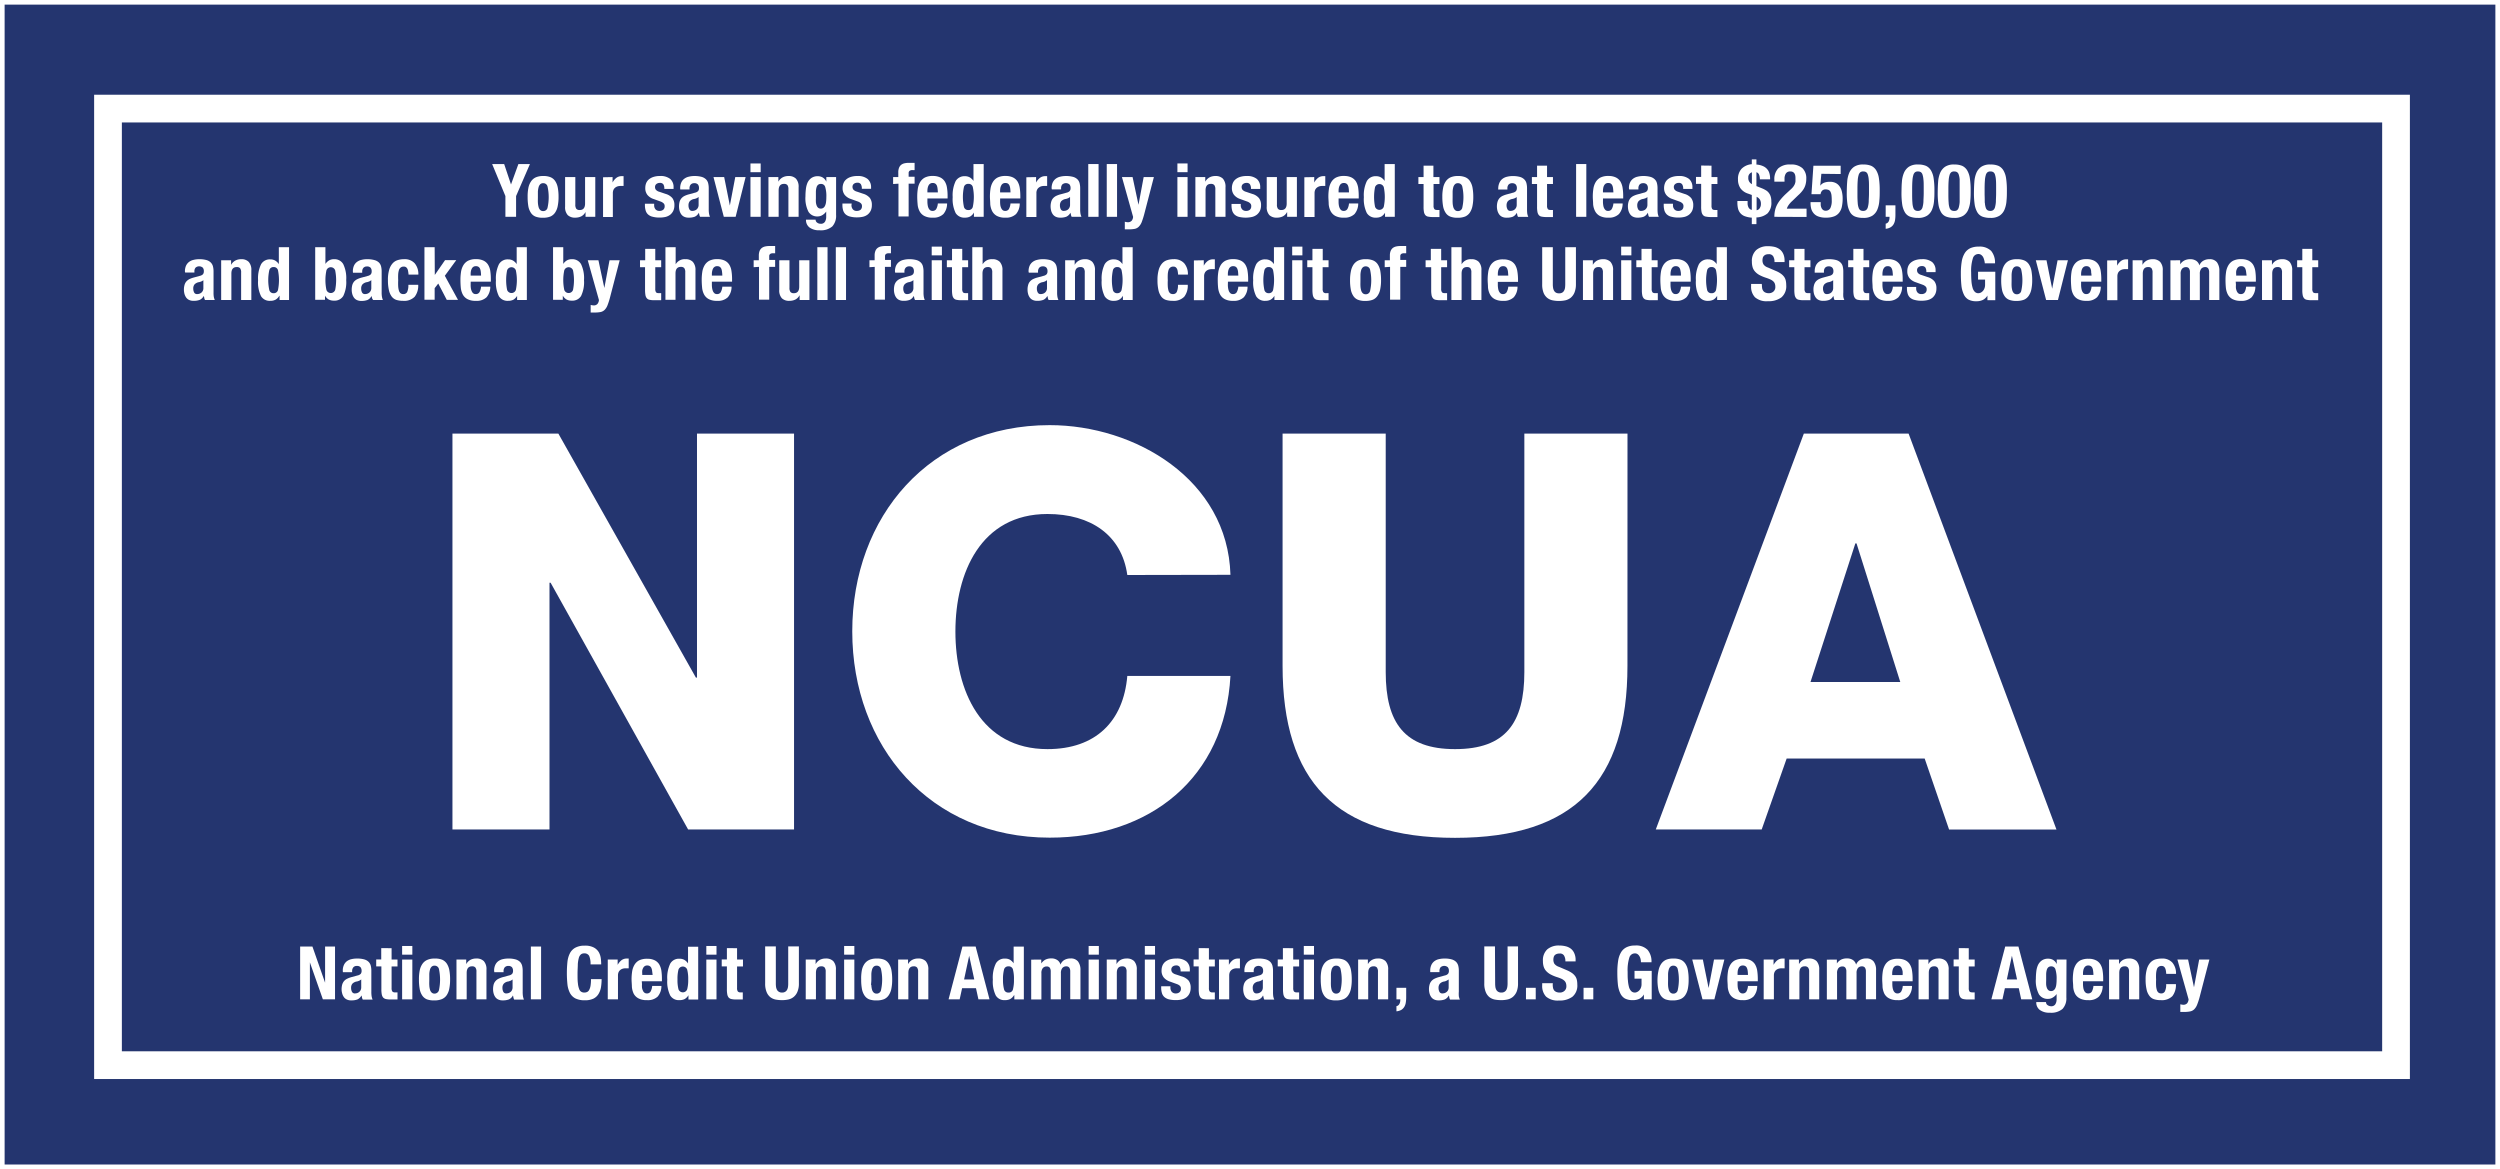
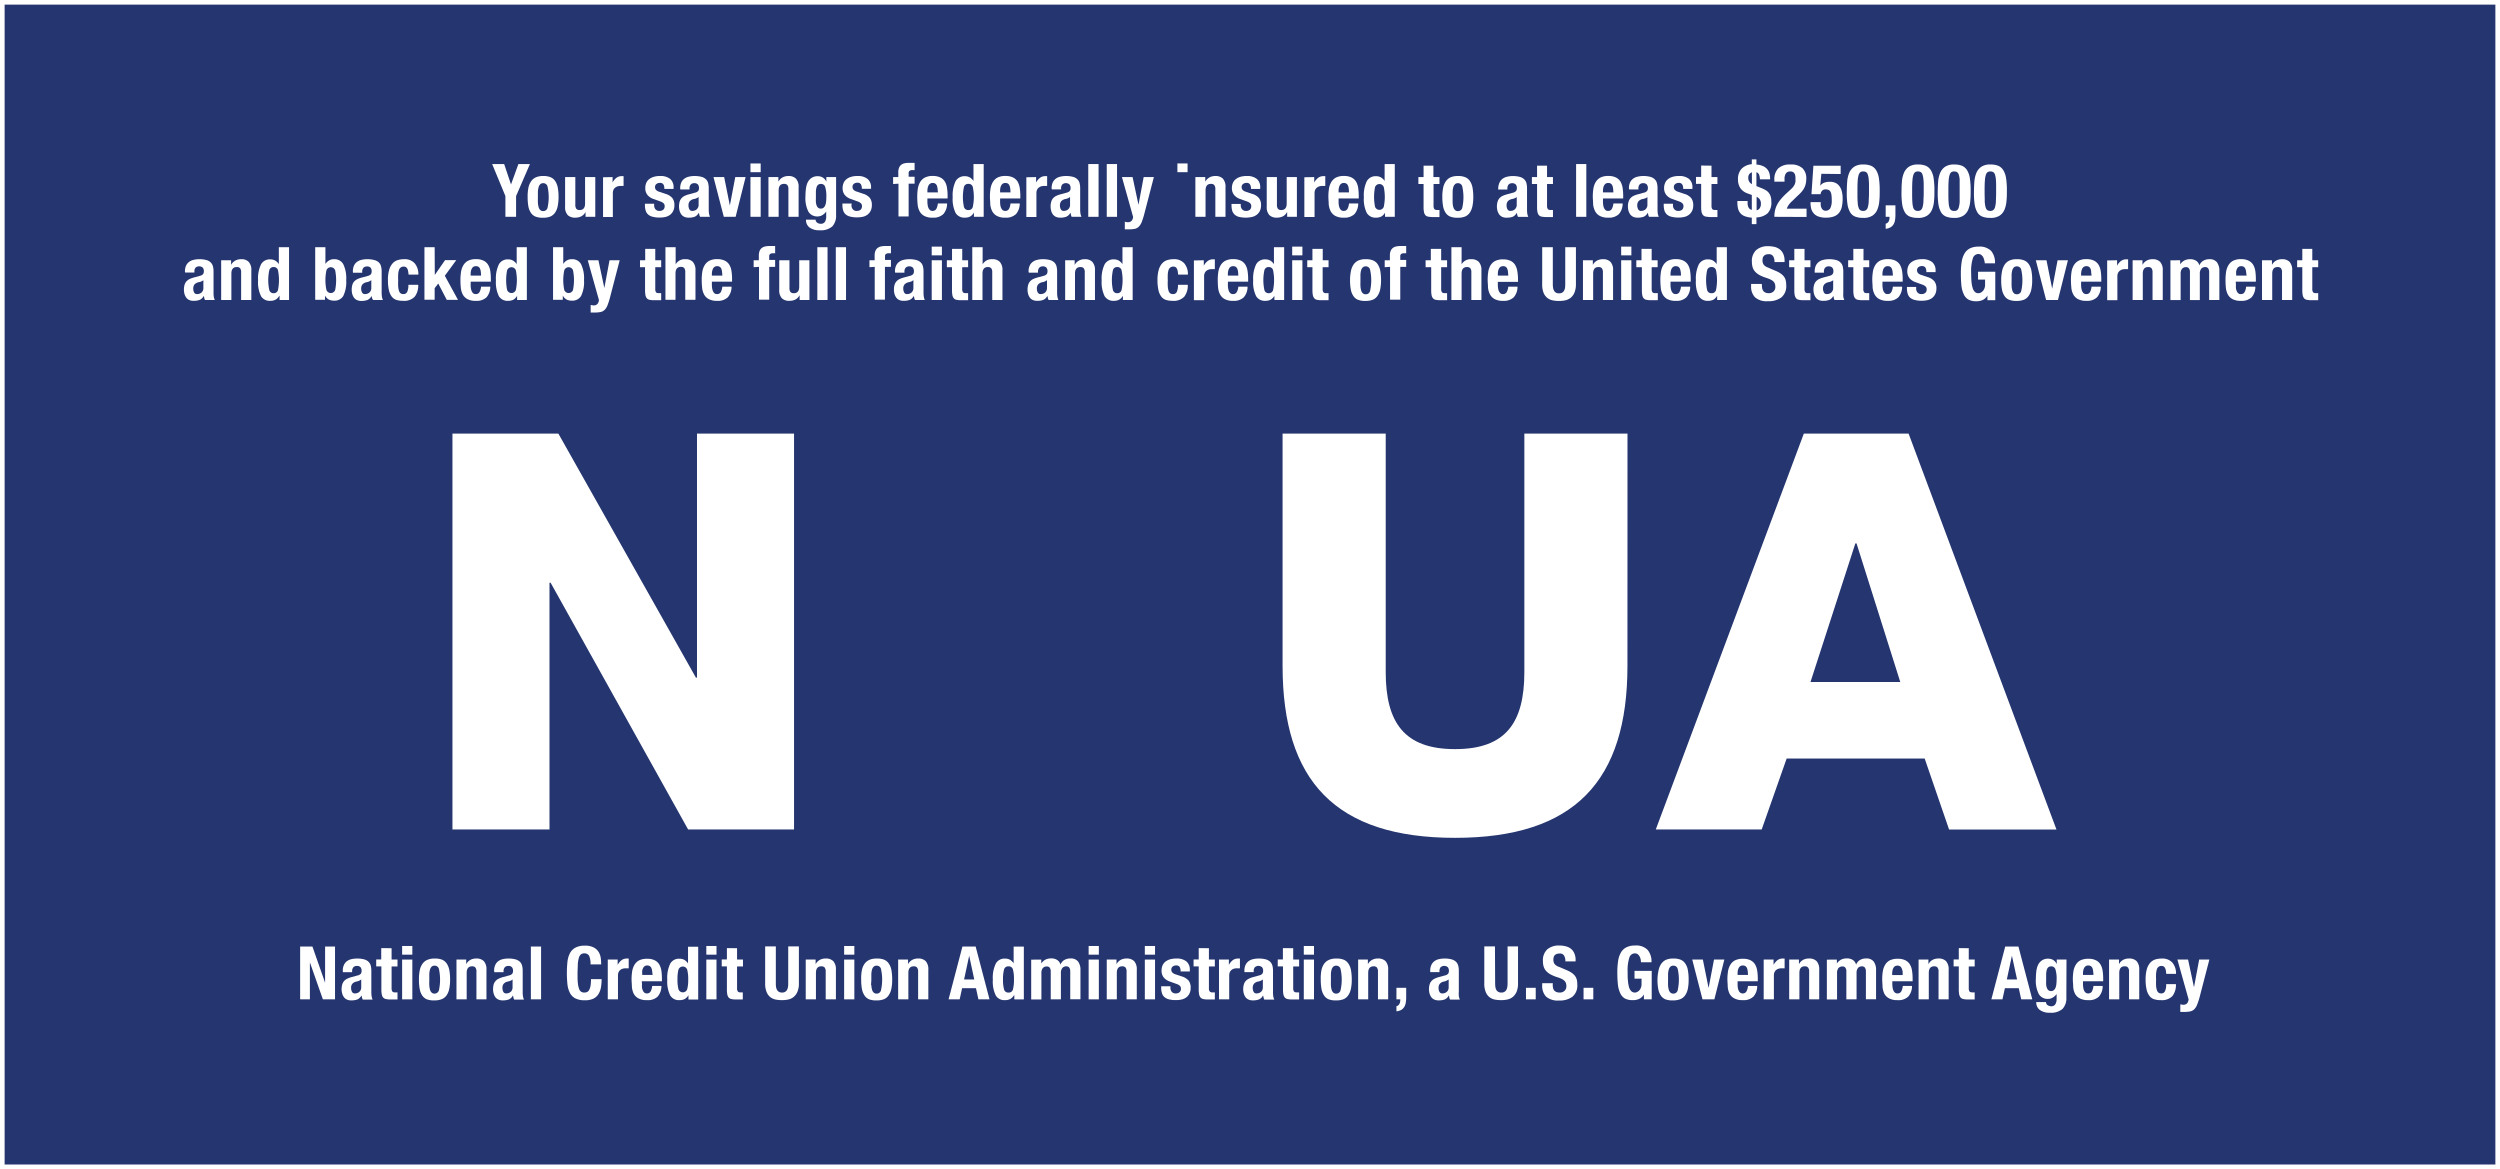
<svg xmlns="http://www.w3.org/2000/svg" id="Layer_1" data-name="Layer 1" viewBox="0 0 541 253">
  <rect x="0" y="0" width="541" height="253" fill="#808080" stroke="none" />
  <rect x="0.5" y="0.5" width="540" height="252" style="fill:#24356f;stroke:#fff" />
-   <rect x="23.37" y="23.5" width="495.13" height="207" style="fill:#24356f;stroke:#fff;stroke-width:6px" />
  <path d="M227.08,218.42h0l1.6-4.42h2.5l-3,6.93v4.49h-2.31v-4.49L223,214h2.6Z" transform="translate(-116.5 -178.5)" style="fill:#fff" />
  <path d="M230.84,219.17a3.75,3.75,0,0,1,.58-1.42,2.5,2.5,0,0,1,1-.86,3.84,3.84,0,0,1,1.6-.3,3.94,3.94,0,0,1,1.64.27,2.24,2.24,0,0,1,1,.85,3.85,3.85,0,0,1,.55,1.43,10.43,10.43,0,0,1,.16,2,9.38,9.38,0,0,1-.18,1.95,3.74,3.74,0,0,1-.57,1.42,2.4,2.4,0,0,1-1,.84,4.13,4.13,0,0,1-1.59.27,4.22,4.22,0,0,1-1.65-.25,2.14,2.14,0,0,1-1-.83,3.73,3.73,0,0,1-.55-1.42,11.57,11.57,0,0,1-.15-2A9.43,9.43,0,0,1,230.84,219.17Zm2.06,3.17a4.79,4.79,0,0,0,.16,1,1.4,1.4,0,0,0,.36.62.89.89,0,0,0,.64.22.93.93,0,0,0,.92-.7,10.48,10.48,0,0,0,0-4.64.93.93,0,0,0-.92-.7.89.89,0,0,0-.64.22,1.4,1.4,0,0,0-.36.62,4.79,4.79,0,0,0-.16,1c0,.38,0,.78,0,1.22S232.88,222,232.9,222.34Z" transform="translate(-116.5 -178.5)" style="fill:#fff" />
  <path d="M243.18,224.42a2.12,2.12,0,0,1-.92.91,2.9,2.9,0,0,1-1.28.27,2.22,2.22,0,0,1-1.62-.55,2.51,2.51,0,0,1-.57-1.85v-6.38H241v5.93a1.49,1.49,0,0,0,.22.94.92.92,0,0,0,.72.26c.78,0,1.17-.47,1.17-1.42v-5.71h2.21v8.6h-2.11v-1Z" transform="translate(-116.5 -178.5)" style="fill:#fff" />
  <path d="M249.06,216.82V218h0a3,3,0,0,1,.81-1,1.85,1.85,0,0,1,1.17-.38h.2l.2,0v2.12l-.34,0h-.35a2.24,2.24,0,0,0-.57.08,1.66,1.66,0,0,0-.53.27,1.33,1.33,0,0,0-.39.48,1.76,1.76,0,0,0-.14.73v5.16H247v-8.6Z" transform="translate(-116.5 -178.5)" style="fill:#fff" />
  <path d="M258.06,222.9a1.32,1.32,0,0,0,.29.9,1.07,1.07,0,0,0,.86.34,1.21,1.21,0,0,0,.81-.25.93.93,0,0,0,.31-.77.79.79,0,0,0-.24-.63,1.89,1.89,0,0,0-.56-.35l-1.55-.56a2.92,2.92,0,0,1-1.38-.9,2.33,2.33,0,0,1-.46-1.5,2.8,2.8,0,0,1,.17-1,2.18,2.18,0,0,1,.56-.82,3,3,0,0,1,1-.56,4.38,4.38,0,0,1,1.44-.21,3.32,3.32,0,0,1,2.23.64,2.3,2.3,0,0,1,.72,1.81v.35h-2a1.78,1.78,0,0,0-.21-1,.86.86,0,0,0-.76-.31,1.16,1.16,0,0,0-.73.23.79.79,0,0,0-.31.69.87.87,0,0,0,.2.58,1.52,1.52,0,0,0,.76.43l1.33.45a3,3,0,0,1,1.47.92,2.47,2.47,0,0,1,.43,1.54,2.79,2.79,0,0,1-.24,1.2,2.47,2.47,0,0,1-.66.84,2.78,2.78,0,0,1-1,.48,5.73,5.73,0,0,1-1.29.14,5.56,5.56,0,0,1-1.54-.18,2.24,2.24,0,0,1-1-.52,1.87,1.87,0,0,1-.5-.86,4,4,0,0,1-.15-1.13v-.3h2Z" transform="translate(-116.5 -178.5)" style="fill:#fff" />
  <path d="M263.69,219.25a3,3,0,0,1,.24-1.26,2.09,2.09,0,0,1,.65-.81,2.51,2.51,0,0,1,1-.45,4.87,4.87,0,0,1,1.17-.14,5.73,5.73,0,0,1,1.6.19,2.19,2.19,0,0,1,.95.55,1.81,1.81,0,0,1,.45.84,4.41,4.41,0,0,1,.12,1.06v4.53a5.57,5.57,0,0,0,.06.94,3.05,3.05,0,0,0,.21.72H268a1.92,1.92,0,0,1-.17-.44c0-.15-.07-.3-.1-.45h0a1.85,1.85,0,0,1-.89.87,3.66,3.66,0,0,1-1.3.2,2.22,2.22,0,0,1-1-.2,1.64,1.64,0,0,1-.64-.55,2.45,2.45,0,0,1-.35-.79,3.37,3.37,0,0,1-.11-.88,4,4,0,0,1,.12-1,2,2,0,0,1,.4-.76,2.22,2.22,0,0,1,.67-.52,5.49,5.49,0,0,1,1-.36l1.25-.34a1.38,1.38,0,0,0,.69-.35,1,1,0,0,0,.19-.66,1.18,1.18,0,0,0-.23-.77,1,1,0,0,0-.79-.28,1,1,0,0,0-.77.3,1.22,1.22,0,0,0-.26.82v.24h-2Zm3.55,2.15a3,3,0,0,1-.46.15,1.73,1.73,0,0,0-1,.48,1.33,1.33,0,0,0-.29.91,1.72,1.72,0,0,0,.19.85.66.66,0,0,0,.64.35,1.51,1.51,0,0,0,.46-.07,1.24,1.24,0,0,0,.44-.23,1.14,1.14,0,0,0,.33-.42,1.26,1.26,0,0,0,.13-.6v-1.7A1.94,1.94,0,0,1,267.24,221.4Z" transform="translate(-116.5 -178.5)" style="fill:#fff" />
  <path d="M277.85,216.82l-2.16,8.6h-2.56l-2.23-8.6h2.31l1.23,6.16h0l1.17-6.16Z" transform="translate(-116.5 -178.5)" style="fill:#fff" />
  <path d="M281.11,213.87v1.89H278.9v-1.89Zm0,2.95v8.6H278.9v-8.6Z" transform="translate(-116.5 -178.5)" style="fill:#fff" />
  <path d="M284.94,216.82v1h0a2.27,2.27,0,0,1,.91-.93,2.66,2.66,0,0,1,1.28-.3,2.16,2.16,0,0,1,1.62.58,2.58,2.58,0,0,1,.57,1.87v6.38h-2.21v-5.93a1.49,1.49,0,0,0-.22-.94.92.92,0,0,0-.72-.26c-.78,0-1.17.47-1.17,1.42v5.71h-2.21v-8.6Z" transform="translate(-116.5 -178.5)" style="fill:#fff" />
  <path d="M297.43,225a3.42,3.42,0,0,1-.82,2.5,3.81,3.81,0,0,1-2.76.83,3.44,3.44,0,0,1-2.17-.6,2,2,0,0,1-.76-1.7H293a.75.75,0,0,0,.34.65,1.11,1.11,0,0,0,.34.18,1.23,1.23,0,0,0,.39.06,1,1,0,0,0,.95-.43,2,2,0,0,0,.27-1.07v-1.14h0a2.65,2.65,0,0,1-.83.77,2,2,0,0,1-1,.29,2.23,2.23,0,0,1-2-1,6.36,6.36,0,0,1-.66-3.35,13.38,13.38,0,0,1,.09-1.54,4.85,4.85,0,0,1,.36-1.42,2.59,2.59,0,0,1,.82-1,2.38,2.38,0,0,1,1.43-.4,2.1,2.1,0,0,1,1,.26,2,2,0,0,1,.82.93h0v-1h2.11Zm-4.37-2.75a2.47,2.47,0,0,0,.16.71,1.22,1.22,0,0,0,.33.5.86.86,0,0,0,.57.18.91.91,0,0,0,.58-.18,1.17,1.17,0,0,0,.37-.51,2.63,2.63,0,0,0,.19-.77,7.79,7.79,0,0,0,.06-1,6.86,6.86,0,0,0-.25-2.23.91.91,0,0,0-.9-.65.94.94,0,0,0-.59.16,1,1,0,0,0-.36.52,3.66,3.66,0,0,0-.16,1c0,.4,0,.89,0,1.46A7.69,7.69,0,0,0,293.06,222.24Z" transform="translate(-116.5 -178.5)" style="fill:#fff" />
  <path d="M300.76,222.9a1.32,1.32,0,0,0,.3.9,1,1,0,0,0,.85.34,1.25,1.25,0,0,0,.82-.25,1,1,0,0,0,.3-.77.79.79,0,0,0-.24-.63,1.89,1.89,0,0,0-.56-.35l-1.55-.56a2.92,2.92,0,0,1-1.38-.9,2.33,2.33,0,0,1-.46-1.5,2.81,2.81,0,0,1,.18-1,2,2,0,0,1,.56-.82,2.8,2.8,0,0,1,1-.56,4.4,4.4,0,0,1,1.45-.21,3.3,3.3,0,0,1,2.22.64A2.3,2.3,0,0,1,305,219v.35h-2a1.77,1.77,0,0,0-.22-1,.85.85,0,0,0-.76-.31,1.16,1.16,0,0,0-.73.23.81.81,0,0,0-.31.69.93.93,0,0,0,.2.58,1.56,1.56,0,0,0,.76.43l1.33.45a3,3,0,0,1,1.47.92,2.47,2.47,0,0,1,.43,1.54,2.79,2.79,0,0,1-.24,1.2,2.47,2.47,0,0,1-.66.84,2.71,2.71,0,0,1-1,.48,5.73,5.73,0,0,1-1.29.14,5.56,5.56,0,0,1-1.54-.18,2.24,2.24,0,0,1-1-.52,2,2,0,0,1-.5-.86,4,4,0,0,1-.14-1.13v-.3h2Z" transform="translate(-116.5 -178.5)" style="fill:#fff" />
  <path d="M309.77,218.32v-1.5h1.12v-1a2.61,2.61,0,0,1,.16-1,1.58,1.58,0,0,1,.45-.64,1.83,1.83,0,0,1,.73-.34,4.1,4.1,0,0,1,1-.1c.4,0,.79,0,1.19,0v1.57h-.44a1,1,0,0,0-.65.16.63.63,0,0,0-.2.52v.76h1.29v1.5h-1.29v7.1h-2.2v-7.1Z" transform="translate(-116.5 -178.5)" style="fill:#fff" />
  <path d="M317.19,222.14a4.56,4.56,0,0,0,.06.75,2.4,2.4,0,0,0,.18.64,1.41,1.41,0,0,0,.34.45.8.8,0,0,0,.51.16.91.91,0,0,0,.82-.4,3,3,0,0,0,.35-1.21h2a3.46,3.46,0,0,1-.8,2.29,3.05,3.05,0,0,1-2.32.78,3.63,3.63,0,0,1-1.87-.4,2.46,2.46,0,0,1-1-1.06,3.8,3.8,0,0,1-.39-1.47c-.05-.54-.08-1.09-.08-1.63a11.08,11.08,0,0,1,.12-1.66,4,4,0,0,1,.48-1.43,2.68,2.68,0,0,1,1-1,3.64,3.64,0,0,1,1.79-.37,3.56,3.56,0,0,1,1.57.31,2.43,2.43,0,0,1,1,.88,3.52,3.52,0,0,1,.48,1.38,11,11,0,0,1,.13,1.8v.5h-4.37Zm2.19-2.87a2.22,2.22,0,0,0-.16-.64,1,1,0,0,0-.34-.4,1,1,0,0,0-.55-.13.92.92,0,0,0-.55.15,1,1,0,0,0-.35.4,1.87,1.87,0,0,0-.18.55,3.15,3.15,0,0,0-.06.61v.33h2.26A7,7,0,0,0,319.38,219.27Z" transform="translate(-116.5 -178.5)" style="fill:#fff" />
  <path d="M327.25,224.51a2.17,2.17,0,0,1-.82.85,2.39,2.39,0,0,1-1.13.24,2.2,2.2,0,0,1-2-1,6.94,6.94,0,0,1-.64-3.44,7.09,7.09,0,0,1,.64-3.46,2.18,2.18,0,0,1,2-1.07,2.12,2.12,0,0,1,1.07.26,2.5,2.5,0,0,1,.79.77h0V214h2.21v11.42h-2.11v-.91Zm-2.16-1.27a.9.9,0,0,0,.93.71.91.91,0,0,0,1-.71,10.32,10.32,0,0,0,0-4.24.91.91,0,0,0-1-.71.9.9,0,0,0-.93.71,10.32,10.32,0,0,0,0,4.24Z" transform="translate(-116.5 -178.5)" style="fill:#fff" />
  <path d="M332.92,222.14a6,6,0,0,0,.05.75,2.4,2.4,0,0,0,.19.64,1.38,1.38,0,0,0,.33.45.81.81,0,0,0,.52.16.88.88,0,0,0,.81-.4,2.86,2.86,0,0,0,.35-1.21h2a3.46,3.46,0,0,1-.8,2.29,3.07,3.07,0,0,1-2.32.78,3.61,3.61,0,0,1-1.87-.4,2.55,2.55,0,0,1-1-1.06,4.19,4.19,0,0,1-.39-1.47c0-.54-.07-1.09-.07-1.63a11.08,11.08,0,0,1,.12-1.66,4,4,0,0,1,.48-1.43,2.66,2.66,0,0,1,1-1,3.69,3.69,0,0,1,1.79-.37,3.61,3.61,0,0,1,1.58.31,2.5,2.5,0,0,1,1,.88,3.87,3.87,0,0,1,.48,1.38,12.27,12.27,0,0,1,.13,1.8v.5h-4.37Zm2.19-2.87a2.21,2.21,0,0,0-.17-.64.94.94,0,0,0-.33-.4,1.06,1.06,0,0,0-.56-.13,1,1,0,0,0-.55.15,1,1,0,0,0-.34.4,1.88,1.88,0,0,0-.19.55,4.18,4.18,0,0,0-.05.61v.33h2.25Q335.16,219.65,335.11,219.27Z" transform="translate(-116.5 -178.5)" style="fill:#fff" />
  <path d="M340.71,216.82V218h0a3.17,3.17,0,0,1,.82-1,1.85,1.85,0,0,1,1.17-.38h.2l.2,0v2.12l-.35,0h-.34a2.32,2.32,0,0,0-.58.08,1.61,1.61,0,0,0-.52.27,1.24,1.24,0,0,0-.39.48,1.61,1.61,0,0,0-.14.73v5.16H338.6v-8.6Z" transform="translate(-116.5 -178.5)" style="fill:#fff" />
  <path d="M344.07,219.25a3,3,0,0,1,.24-1.26,2.18,2.18,0,0,1,.65-.81,2.51,2.51,0,0,1,1-.45,4.93,4.93,0,0,1,1.17-.14,5.68,5.68,0,0,1,1.6.19,2.19,2.19,0,0,1,.95.55,1.81,1.81,0,0,1,.45.84,4.41,4.41,0,0,1,.12,1.06v4.53a5.57,5.57,0,0,0,.06.94,3.1,3.1,0,0,0,.22.72h-2.12a1.54,1.54,0,0,1-.16-.44c0-.15-.08-.3-.11-.45h0a1.85,1.85,0,0,1-.89.87,3.62,3.62,0,0,1-1.3.2,2.22,2.22,0,0,1-1-.2,1.71,1.71,0,0,1-.64-.55,2.45,2.45,0,0,1-.35-.79,3.85,3.85,0,0,1-.11-.88,3.56,3.56,0,0,1,.13-1,1.89,1.89,0,0,1,.39-.76,2.22,2.22,0,0,1,.67-.52,5.49,5.49,0,0,1,1-.36l1.25-.34a1.38,1.38,0,0,0,.69-.35,1,1,0,0,0,.19-.66,1.18,1.18,0,0,0-.23-.77,1.19,1.19,0,0,0-1.56,0,1.22,1.22,0,0,0-.26.82v.24h-2Zm3.55,2.15a2.71,2.71,0,0,1-.46.15,1.73,1.73,0,0,0-1,.48,1.38,1.38,0,0,0-.29.91,1.72,1.72,0,0,0,.19.85.66.66,0,0,0,.64.35,1.58,1.58,0,0,0,.47-.07,1.33,1.33,0,0,0,.44-.23,1.23,1.23,0,0,0,.32-.42,1.26,1.26,0,0,0,.13-.6v-1.7A1.94,1.94,0,0,1,347.62,221.4Z" transform="translate(-116.5 -178.5)" style="fill:#fff" />
  <path d="M354.23,214v11.42H352V214Z" transform="translate(-116.5 -178.5)" style="fill:#fff" />
  <path d="M358.23,214v11.42H356V214Z" transform="translate(-116.5 -178.5)" style="fill:#fff" />
  <path d="M360.52,226.59a1.09,1.09,0,0,0,.87-.32,1.45,1.45,0,0,0,.31-.85l-2.41-8.6h2.3l1.28,6h0l1.12-6h2.21l-2.08,8a17.31,17.31,0,0,1-.55,1.73,3,3,0,0,1-.63,1,1.73,1.73,0,0,1-.86.47,6.37,6.37,0,0,1-1.27.11h-.9v-1.65A2.84,2.84,0,0,0,360.52,226.59Z" transform="translate(-116.5 -178.5)" style="fill:#fff" />
-   <path d="M373.49,213.87v1.89h-2.2v-1.89Zm0,2.95v8.6h-2.2v-8.6Z" transform="translate(-116.5 -178.5)" style="fill:#fff" />
+   <path d="M373.49,213.87v1.89h-2.2v-1.89Zm0,2.95v8.6v-8.6Z" transform="translate(-116.5 -178.5)" style="fill:#fff" />
  <path d="M377.32,216.82v1h0a2.27,2.27,0,0,1,.91-.93,2.66,2.66,0,0,1,1.28-.3,2.17,2.17,0,0,1,1.63.58,2.63,2.63,0,0,1,.56,1.87v6.38h-2.2v-5.93a1.48,1.48,0,0,0-.23-.94.92.92,0,0,0-.72-.26c-.78,0-1.17.47-1.17,1.42v5.71h-2.2v-8.6Z" transform="translate(-116.5 -178.5)" style="fill:#fff" />
  <path d="M385,222.9a1.32,1.32,0,0,0,.3.9,1.06,1.06,0,0,0,.85.34,1.22,1.22,0,0,0,.82-.25,1,1,0,0,0,.3-.77.79.79,0,0,0-.24-.63,1.77,1.77,0,0,0-.56-.35l-1.55-.56a2.89,2.89,0,0,1-1.37-.9,2.34,2.34,0,0,1-.47-1.5,2.81,2.81,0,0,1,.18-1,2,2,0,0,1,.56-.82,2.8,2.8,0,0,1,1-.56,4.4,4.4,0,0,1,1.45-.21,3.3,3.3,0,0,1,2.22.64,2.3,2.3,0,0,1,.72,1.81v.35h-2a1.69,1.69,0,0,0-.22-1,.84.84,0,0,0-.76-.31,1.13,1.13,0,0,0-.72.23.79.79,0,0,0-.32.69.93.93,0,0,0,.2.58,1.62,1.62,0,0,0,.76.43l1.33.45a2.89,2.89,0,0,1,1.47.92,2.47,2.47,0,0,1,.44,1.54,2.79,2.79,0,0,1-.24,1.2,2.49,2.49,0,0,1-.67.84,2.71,2.71,0,0,1-1,.48,6.36,6.36,0,0,1-2.83,0,2.2,2.2,0,0,1-1-.52,2,2,0,0,1-.51-.86,4.37,4.37,0,0,1-.14-1.13v-.3h2Z" transform="translate(-116.5 -178.5)" style="fill:#fff" />
  <path d="M395,224.42a2.1,2.1,0,0,1-.91.91,2.9,2.9,0,0,1-1.28.27,2.22,2.22,0,0,1-1.62-.55,2.51,2.51,0,0,1-.57-1.85v-6.38h2.21v5.93a1.49,1.49,0,0,0,.22.94.92.92,0,0,0,.72.26c.78,0,1.17-.47,1.17-1.42v-5.71h2.21v8.6h-2.11v-1Z" transform="translate(-116.5 -178.5)" style="fill:#fff" />
  <path d="M400.9,216.82V218h0a3.17,3.17,0,0,1,.82-1,1.85,1.85,0,0,1,1.17-.38h.2l.2,0v2.12l-.35,0h-.34a2.38,2.38,0,0,0-.58.08,1.72,1.72,0,0,0-.52.27,1.33,1.33,0,0,0-.39.48,1.76,1.76,0,0,0-.14.73v5.16h-2.21v-8.6Z" transform="translate(-116.5 -178.5)" style="fill:#fff" />
  <path d="M406.17,222.14a4.57,4.57,0,0,0,.05.75,2.4,2.4,0,0,0,.19.64,1.25,1.25,0,0,0,.33.45.8.8,0,0,0,.51.16.89.89,0,0,0,.82-.4,2.86,2.86,0,0,0,.35-1.21h2a3.52,3.52,0,0,1-.8,2.29,3.07,3.07,0,0,1-2.32.78,3.67,3.67,0,0,1-1.88-.4,2.52,2.52,0,0,1-1-1.06,4.19,4.19,0,0,1-.39-1.47c0-.54-.07-1.09-.07-1.63a11.08,11.08,0,0,1,.12-1.66,4,4,0,0,1,.48-1.43,2.66,2.66,0,0,1,1-1,3.67,3.67,0,0,1,1.79-.37,3.61,3.61,0,0,1,1.58.31,2.5,2.5,0,0,1,1,.88,3.87,3.87,0,0,1,.48,1.38,12.34,12.34,0,0,1,.12,1.8v.5h-4.36Zm2.19-2.87a2.21,2.21,0,0,0-.17-.64.89.89,0,0,0-.34-.4,1,1,0,0,0-.55-.13.94.94,0,0,0-.55.15,1,1,0,0,0-.34.4,1.88,1.88,0,0,0-.19.55,3.14,3.14,0,0,0-.05.61v.33h2.25Q408.41,219.65,408.36,219.27Z" transform="translate(-116.5 -178.5)" style="fill:#fff" />
  <path d="M416.23,224.51a2.24,2.24,0,0,1-.82.85,2.42,2.42,0,0,1-1.13.24,2.18,2.18,0,0,1-2-1,6.83,6.83,0,0,1-.64-3.44,7,7,0,0,1,.64-3.46,2.16,2.16,0,0,1,2-1.07,2.08,2.08,0,0,1,1.06.26,2.4,2.4,0,0,1,.79.77h0V214h2.2v11.42h-2.11v-.91Zm-2.17-1.27a1,1,0,0,0,1.89,0,10.32,10.32,0,0,0,0-4.24,1,1,0,0,0-1.89,0,10.81,10.81,0,0,0,0,4.24Z" transform="translate(-116.5 -178.5)" style="fill:#fff" />
  <path d="M426.69,214.35v2.47H428v1.5h-1.28V223a1.2,1.2,0,0,0,.16.72c.1.15.31.22.63.22h.25l.24,0v1.53c-.24,0-.48,0-.71,0l-.73,0a5,5,0,0,1-1-.09,1,1,0,0,1-.63-.35,1.5,1.5,0,0,1-.29-.69,5.58,5.58,0,0,1-.08-1.09v-4.93h-1.12v-1.5h1.12v-2.47Z" transform="translate(-116.5 -178.5)" style="fill:#fff" />
  <path d="M428.79,219.17a3.75,3.75,0,0,1,.58-1.42,2.5,2.5,0,0,1,1-.86,3.79,3.79,0,0,1,1.59-.3,4,4,0,0,1,1.65.27,2.24,2.24,0,0,1,1,.85,3.85,3.85,0,0,1,.55,1.43,11.32,11.32,0,0,1,.16,2,9.38,9.38,0,0,1-.18,1.95,3.91,3.91,0,0,1-.57,1.42,2.4,2.4,0,0,1-1,.84,4.18,4.18,0,0,1-1.6.27,4.13,4.13,0,0,1-1.64-.25,2.14,2.14,0,0,1-1-.83,3.73,3.73,0,0,1-.55-1.42,11.49,11.49,0,0,1-.16-2A9.38,9.38,0,0,1,428.79,219.17Zm2.06,3.17a4.21,4.21,0,0,0,.15,1,1.51,1.51,0,0,0,.37.62.88.88,0,0,0,.63.22.93.93,0,0,0,.93-.7,10.48,10.48,0,0,0,0-4.64.93.93,0,0,0-.93-.7.88.88,0,0,0-.63.22,1.51,1.51,0,0,0-.37.62,4.21,4.21,0,0,0-.15,1c0,.38,0,.78,0,1.22S430.83,222,430.85,222.34Z" transform="translate(-116.5 -178.5)" style="fill:#fff" />
  <path d="M440.72,219.25A3,3,0,0,1,441,218a2.18,2.18,0,0,1,.65-.81,2.58,2.58,0,0,1,1-.45,5,5,0,0,1,1.18-.14,5.78,5.78,0,0,1,1.6.19,2.15,2.15,0,0,1,.94.55,1.74,1.74,0,0,1,.46.84,4.41,4.41,0,0,1,.12,1.06v4.53a7.22,7.22,0,0,0,.05.94,3.1,3.1,0,0,0,.22.72H445a1.55,1.55,0,0,1-.17-.44c0-.15-.07-.3-.1-.45h0a1.83,1.83,0,0,1-.88.87,3.68,3.68,0,0,1-1.31.2,2.18,2.18,0,0,1-1-.2,1.64,1.64,0,0,1-.64-.55,2.7,2.7,0,0,1-.36-.79,3.85,3.85,0,0,1-.11-.88,3.93,3.93,0,0,1,.13-1,2.18,2.18,0,0,1,.39-.76,2.35,2.35,0,0,1,.67-.52,5.92,5.92,0,0,1,1-.36l1.25-.34a1.3,1.3,0,0,0,.68-.35,1,1,0,0,0,.2-.66,1.13,1.13,0,0,0-.24-.77,1,1,0,0,0-.79-.28,1,1,0,0,0-.77.3,1.22,1.22,0,0,0-.25.82v.24h-2Zm3.56,2.15a2.79,2.79,0,0,1-.47.15,1.77,1.77,0,0,0-1,.48,1.38,1.38,0,0,0-.29.91,1.72,1.72,0,0,0,.2.85.65.65,0,0,0,.64.35,1.51,1.51,0,0,0,.46-.07,1.24,1.24,0,0,0,.44-.23,1.28,1.28,0,0,0,.46-1v-1.7A1.94,1.94,0,0,1,444.28,221.4Z" transform="translate(-116.5 -178.5)" style="fill:#fff" />
  <path d="M451.28,214.35v2.47h1.28v1.5h-1.28V223a1.2,1.2,0,0,0,.16.72c.1.15.31.22.63.22h.25l.24,0v1.53c-.24,0-.48,0-.71,0l-.73,0a5,5,0,0,1-1-.09,1,1,0,0,1-.63-.35,1.5,1.5,0,0,1-.29-.69,5.58,5.58,0,0,1-.08-1.09v-4.93H448v-1.5h1.12v-2.47Z" transform="translate(-116.5 -178.5)" style="fill:#fff" />
  <path d="M459.78,214v11.42h-2.21V214Z" transform="translate(-116.5 -178.5)" style="fill:#fff" />
  <path d="M463.38,222.14a4.56,4.56,0,0,0,.06.75,2.08,2.08,0,0,0,.18.64,1.41,1.41,0,0,0,.34.45.76.76,0,0,0,.51.16.88.88,0,0,0,.81-.4,3,3,0,0,0,.36-1.21h2a3.46,3.46,0,0,1-.8,2.29,3.05,3.05,0,0,1-2.32.78,3.63,3.63,0,0,1-1.87-.4,2.46,2.46,0,0,1-1-1.06,4,4,0,0,1-.4-1.47c0-.54-.07-1.09-.07-1.63a11.08,11.08,0,0,1,.12-1.66,4,4,0,0,1,.48-1.43,2.73,2.73,0,0,1,1-1,3.71,3.71,0,0,1,1.8-.37,3.56,3.56,0,0,1,1.57.31,2.43,2.43,0,0,1,1,.88,3.87,3.87,0,0,1,.48,1.38,11,11,0,0,1,.13,1.8v.5h-4.37Zm2.19-2.87a2.21,2.21,0,0,0-.17-.64.94.94,0,0,0-.33-.4,1,1,0,0,0-.55-.13,1,1,0,0,0-.56.15,1.12,1.12,0,0,0-.34.4,1.62,1.62,0,0,0-.18.55,3.15,3.15,0,0,0-.06.61v.33h2.26C465.62,219.81,465.6,219.52,465.57,219.27Z" transform="translate(-116.5 -178.5)" style="fill:#fff" />
  <path d="M469,219.25a3,3,0,0,1,.24-1.26,2.18,2.18,0,0,1,.65-.81,2.51,2.51,0,0,1,1-.45,5,5,0,0,1,1.18-.14,5.78,5.78,0,0,1,1.6.19,2.15,2.15,0,0,1,.94.55,1.74,1.74,0,0,1,.46.84,4.41,4.41,0,0,1,.12,1.06v4.53a7.22,7.22,0,0,0,.05.94,3.1,3.1,0,0,0,.22.72h-2.11a1.55,1.55,0,0,1-.17-.44c0-.15-.07-.3-.1-.45h0a1.83,1.83,0,0,1-.88.87,3.68,3.68,0,0,1-1.31.2,2.18,2.18,0,0,1-1-.2,1.64,1.64,0,0,1-.64-.55,2.7,2.7,0,0,1-.36-.79,3.85,3.85,0,0,1-.11-.88,3.56,3.56,0,0,1,.13-1,2.18,2.18,0,0,1,.39-.76,2.35,2.35,0,0,1,.67-.52,5.61,5.61,0,0,1,1-.36l1.25-.34a1.3,1.3,0,0,0,.68-.35,1,1,0,0,0,.2-.66,1.13,1.13,0,0,0-.24-.77,1,1,0,0,0-.79-.28,1,1,0,0,0-.77.3,1.22,1.22,0,0,0-.25.82v.24h-2Zm3.56,2.15a2.79,2.79,0,0,1-.47.15,1.73,1.73,0,0,0-1,.48,1.38,1.38,0,0,0-.29.91,1.72,1.72,0,0,0,.2.85.65.65,0,0,0,.64.35,1.51,1.51,0,0,0,.46-.07,1.24,1.24,0,0,0,.44-.23,1.28,1.28,0,0,0,.46-1v-1.7A1.94,1.94,0,0,1,472.6,221.4Z" transform="translate(-116.5 -178.5)" style="fill:#fff" />
  <path d="M478.53,222.9a1.32,1.32,0,0,0,.3.9,1.06,1.06,0,0,0,.85.34,1.22,1.22,0,0,0,.82-.25,1,1,0,0,0,.3-.77.79.79,0,0,0-.24-.63,1.77,1.77,0,0,0-.56-.35l-1.55-.56a2.84,2.84,0,0,1-1.37-.9,2.34,2.34,0,0,1-.47-1.5,2.81,2.81,0,0,1,.18-1,2.07,2.07,0,0,1,.56-.82,2.8,2.8,0,0,1,1-.56,4.4,4.4,0,0,1,1.45-.21,3.3,3.3,0,0,1,2.22.64,2.3,2.3,0,0,1,.72,1.81v.35h-2a1.69,1.69,0,0,0-.22-1,.84.84,0,0,0-.76-.31,1.13,1.13,0,0,0-.72.23.79.79,0,0,0-.32.69.93.93,0,0,0,.2.58,1.62,1.62,0,0,0,.76.43l1.33.45a2.89,2.89,0,0,1,1.47.92,2.47,2.47,0,0,1,.44,1.54,2.79,2.79,0,0,1-.24,1.2,2.49,2.49,0,0,1-.67.84,2.71,2.71,0,0,1-1,.48,5.7,5.7,0,0,1-1.28.14,5.64,5.64,0,0,1-1.55-.18,2.2,2.2,0,0,1-1-.52,2,2,0,0,1-.51-.86,4.37,4.37,0,0,1-.14-1.13v-.3h2Z" transform="translate(-116.5 -178.5)" style="fill:#fff" />
  <path d="M486.87,214.35v2.47h1.28v1.5h-1.28V223a1.29,1.29,0,0,0,.15.72c.1.15.31.22.63.22h.26l.24,0v1.53q-.37,0-.72,0l-.72,0a5,5,0,0,1-1-.09A1,1,0,0,1,485,225a1.5,1.5,0,0,1-.29-.69,5.58,5.58,0,0,1-.08-1.09v-4.93h-1.12v-1.5h1.12v-2.47Z" transform="translate(-116.5 -178.5)" style="fill:#fff" />
  <path d="M494,225.26a2.27,2.27,0,0,1-.95-.71,2.48,2.48,0,0,1-.46-1,5.62,5.62,0,0,1-.12-1.18V222h2.21c0,.23,0,.44,0,.65a2,2,0,0,0,.13.57,1.07,1.07,0,0,0,.28.44,1,1,0,0,0,.5.26v-3.23l-.8-.29a3.2,3.2,0,0,1-1.68-1.19,3.34,3.34,0,0,1-.51-1.88,3.23,3.23,0,0,1,.77-2.3,3.52,3.52,0,0,1,2.22-1V213h1v1.11a4.06,4.06,0,0,1,1.47.36,2.45,2.45,0,0,1,.9.69,2.26,2.26,0,0,1,.46.93,4.06,4.06,0,0,1,.13,1v.22h-2.21a2.91,2.91,0,0,0-.17-1,.89.89,0,0,0-.58-.54v3l1.27.51a6,6,0,0,1,.8.41,2.22,2.22,0,0,1,.62.56,2.44,2.44,0,0,1,.4.79,3.75,3.75,0,0,1,.14,1.13,3.27,3.27,0,0,1-.82,2.5,3.87,3.87,0,0,1-2.41.88V227h-1V225.6A5.32,5.32,0,0,1,494,225.26Zm.83-8.25a1.45,1.45,0,0,0,.78,1.34v-2.56A1.11,1.11,0,0,0,494.84,217Zm2.51,6.47a1.49,1.49,0,0,0,.22-.81,1.79,1.79,0,0,0-.23-1,1.88,1.88,0,0,0-.7-.59V224A1,1,0,0,0,497.35,223.48Z" transform="translate(-116.5 -178.5)" style="fill:#fff" />
  <path d="M500.47,225.42a6.2,6.2,0,0,1,.15-1.4,4.93,4.93,0,0,1,.46-1.25,6.44,6.44,0,0,1,.79-1.16,12.73,12.73,0,0,1,1.09-1.15l.93-.86a5.15,5.15,0,0,0,.62-.62,3.4,3.4,0,0,0,.36-.58,2.46,2.46,0,0,0,.17-.62c0-.23,0-.48,0-.77,0-.94-.38-1.41-1.12-1.41a1.18,1.18,0,0,0-.69.18,1.09,1.09,0,0,0-.38.48,2.31,2.31,0,0,0-.18.7c0,.27,0,.55,0,.85h-2.2v-.43a3.33,3.33,0,0,1,.84-2.44,3.7,3.7,0,0,1,2.68-.84,3.56,3.56,0,0,1,2.56.8,3,3,0,0,1,.83,2.28,4.64,4.64,0,0,1-.1,1,3.53,3.53,0,0,1-.3.9,3.91,3.91,0,0,1-.55.84,6.31,6.31,0,0,1-.81.84L504.34,222a4.88,4.88,0,0,0-.8.9,2.73,2.73,0,0,0-.37.76h4.27v1.79Z" transform="translate(-116.5 -178.5)" style="fill:#fff" />
  <path d="M510.64,216.11l-.24,2.58h0a1.8,1.8,0,0,1,.84-.65,3.46,3.46,0,0,1,1.24-.2,2.66,2.66,0,0,1,1.36.31,2.31,2.31,0,0,1,.84.83,3.29,3.29,0,0,1,.44,1.16,6.42,6.42,0,0,1,.13,1.32,8.15,8.15,0,0,1-.16,1.71,3.16,3.16,0,0,1-.57,1.32,2.47,2.47,0,0,1-1.11.83,4.8,4.8,0,0,1-1.79.28,4.42,4.42,0,0,1-1.73-.29,2.33,2.33,0,0,1-1-.76,2.5,2.5,0,0,1-.47-1,4.87,4.87,0,0,1-.12-1v-.31h2.2c0,.19,0,.4,0,.61a2,2,0,0,0,.15.6,1.13,1.13,0,0,0,.34.46.87.87,0,0,0,.59.19,1.12,1.12,0,0,0,1-.55,3.57,3.57,0,0,0,.31-1.66,9.42,9.42,0,0,0-.06-1.17,2.26,2.26,0,0,0-.22-.73.86.86,0,0,0-.41-.39,1.67,1.67,0,0,0-.64-.11,1,1,0,0,0-.76.28,1.37,1.37,0,0,0-.33.76H508.5l.42-6.16h5.9v1.79Z" transform="translate(-116.5 -178.5)" style="fill:#fff" />
  <path d="M516.23,217.87a6,6,0,0,1,.43-1.93,3.06,3.06,0,0,1,1.06-1.34,3.38,3.38,0,0,1,2-.5,4.32,4.32,0,0,1,1.72.29,2.5,2.5,0,0,1,1.09,1,4.64,4.64,0,0,1,.57,1.71,16.69,16.69,0,0,1,.17,2.55c0,.79,0,1.55-.08,2.27a6.15,6.15,0,0,1-.43,1.93,2.91,2.91,0,0,1-1.07,1.32,3.48,3.48,0,0,1-2,.48,4.72,4.72,0,0,1-1.71-.27,2.21,2.21,0,0,1-1.1-.93,4.84,4.84,0,0,1-.58-1.7,16.88,16.88,0,0,1-.16-2.56C516.15,219.35,516.17,218.6,516.23,217.87Zm2.28,4.52a3.7,3.7,0,0,0,.2,1.07,1,1,0,0,0,.38.54,1.13,1.13,0,0,0,.61.14,1,1,0,0,0,.62-.18,1.2,1.2,0,0,0,.38-.62,5.92,5.92,0,0,0,.19-1.18c0-.49.06-1.1.06-1.82V219.1c0-.71,0-1.29-.06-1.75a4.16,4.16,0,0,0-.2-1.07,1,1,0,0,0-.38-.54,1.25,1.25,0,0,0-.61-.14,1,1,0,0,0-.63.18,1.23,1.23,0,0,0-.37.63,5.08,5.08,0,0,0-.19,1.17q-.06.73-.06,1.83v1.23C518.45,221.35,518.47,221.94,518.51,222.39Z" transform="translate(-116.5 -178.5)" style="fill:#fff" />
  <path d="M526.67,225a8.23,8.23,0,0,1-.08,1.13,2.58,2.58,0,0,1-.33.92,1.81,1.81,0,0,1-.65.64,2.5,2.5,0,0,1-1.05.32V226.9a.92.92,0,0,0,.63-.45,1.74,1.74,0,0,0,.2-.82v-.21h-.83v-2.49h2.11Z" transform="translate(-116.5 -178.5)" style="fill:#fff" />
  <path d="M528.07,217.87a6,6,0,0,1,.43-1.93,3.06,3.06,0,0,1,1.06-1.34,3.35,3.35,0,0,1,2-.5,4.32,4.32,0,0,1,1.72.29,2.5,2.5,0,0,1,1.09,1,4.64,4.64,0,0,1,.57,1.71,16.69,16.69,0,0,1,.17,2.55c0,.79,0,1.55-.08,2.27a6.15,6.15,0,0,1-.43,1.93,2.91,2.91,0,0,1-1.07,1.32,3.48,3.48,0,0,1-2,.48,4.64,4.64,0,0,1-1.71-.27,2.21,2.21,0,0,1-1.1-.93,4.84,4.84,0,0,1-.58-1.7,16.88,16.88,0,0,1-.16-2.56C528,219.35,528,218.6,528.07,217.87Zm2.28,4.52a4.13,4.13,0,0,0,.19,1.07,1,1,0,0,0,.39.54,1.13,1.13,0,0,0,.61.14,1,1,0,0,0,.62-.18,1.2,1.2,0,0,0,.38-.62,5.92,5.92,0,0,0,.19-1.18c0-.49.06-1.1.06-1.82V219.1c0-.71,0-1.29-.06-1.75a4.64,4.64,0,0,0-.2-1.07,1,1,0,0,0-.38-.54,1.25,1.25,0,0,0-.61-.14,1,1,0,0,0-.63.18,1.23,1.23,0,0,0-.37.63,5.08,5.08,0,0,0-.19,1.17q-.06.73-.06,1.83v1.23C530.29,221.35,530.31,221.94,530.35,222.39Z" transform="translate(-116.5 -178.5)" style="fill:#fff" />
  <path d="M535.91,217.87a6,6,0,0,1,.43-1.93,3.06,3.06,0,0,1,1.06-1.34,3.35,3.35,0,0,1,2-.5,4.32,4.32,0,0,1,1.72.29,2.5,2.5,0,0,1,1.09,1,4.64,4.64,0,0,1,.57,1.71,16.69,16.69,0,0,1,.17,2.55c0,.79,0,1.55-.08,2.27a6.15,6.15,0,0,1-.43,1.93,2.91,2.91,0,0,1-1.07,1.32,3.48,3.48,0,0,1-2,.48,4.64,4.64,0,0,1-1.71-.27,2.21,2.21,0,0,1-1.1-.93,4.84,4.84,0,0,1-.58-1.7,16.88,16.88,0,0,1-.16-2.56C535.83,219.35,535.85,218.6,535.91,217.87Zm2.28,4.52a4.13,4.13,0,0,0,.19,1.07,1,1,0,0,0,.39.54,1.13,1.13,0,0,0,.61.14A1,1,0,0,0,540,224a1.2,1.2,0,0,0,.38-.62,5.92,5.92,0,0,0,.19-1.18c0-.49,0-1.1,0-1.82V219.1c0-.71,0-1.29,0-1.75a4.64,4.64,0,0,0-.2-1.07,1,1,0,0,0-.38-.54,1.25,1.25,0,0,0-.61-.14,1,1,0,0,0-.63.18,1.23,1.23,0,0,0-.37.63,5.08,5.08,0,0,0-.19,1.17q-.06.73-.06,1.83v1.23C538.13,221.35,538.15,221.94,538.19,222.39Z" transform="translate(-116.5 -178.5)" style="fill:#fff" />
  <path d="M543.75,217.87a6,6,0,0,1,.43-1.93,3.06,3.06,0,0,1,1.06-1.34,3.35,3.35,0,0,1,2-.5,4.32,4.32,0,0,1,1.72.29,2.5,2.5,0,0,1,1.09,1,4.64,4.64,0,0,1,.57,1.71,16.69,16.69,0,0,1,.17,2.55c0,.79,0,1.55-.08,2.27a6.15,6.15,0,0,1-.43,1.93,2.91,2.91,0,0,1-1.07,1.32,3.48,3.48,0,0,1-2,.48,4.74,4.74,0,0,1-1.72-.27,2.23,2.23,0,0,1-1.09-.93,4.84,4.84,0,0,1-.58-1.7,16.88,16.88,0,0,1-.16-2.56C543.67,219.35,543.69,218.6,543.75,217.87Zm2.28,4.52a4.13,4.13,0,0,0,.19,1.07,1,1,0,0,0,.39.54,1.13,1.13,0,0,0,.61.14,1,1,0,0,0,.62-.18,1.2,1.2,0,0,0,.38-.62,5.92,5.92,0,0,0,.19-1.18c0-.49.05-1.1.05-1.82V219.1c0-.71,0-1.29-.05-1.75a4.64,4.64,0,0,0-.2-1.07,1,1,0,0,0-.38-.54,1.25,1.25,0,0,0-.61-.14,1,1,0,0,0-.63.18,1.23,1.23,0,0,0-.37.63,5.08,5.08,0,0,0-.19,1.17q-.06.73-.06,1.83v1.23C546,221.35,546,221.94,546,222.39Z" transform="translate(-116.5 -178.5)" style="fill:#fff" />
  <path d="M156.52,237.25a3,3,0,0,1,.24-1.26,2.18,2.18,0,0,1,.65-.81,2.51,2.51,0,0,1,1-.45,5,5,0,0,1,1.18-.14,5.78,5.78,0,0,1,1.6.19,2.15,2.15,0,0,1,.94.55,1.82,1.82,0,0,1,.46.84,4.41,4.41,0,0,1,.12,1.06v4.53a5.78,5.78,0,0,0,.05.94,3.1,3.1,0,0,0,.22.72h-2.11a1.3,1.3,0,0,1-.17-.44c0-.15-.07-.3-.11-.45h0a1.81,1.81,0,0,1-.89.87,3.62,3.62,0,0,1-1.3.2,2.25,2.25,0,0,1-1-.2,1.71,1.71,0,0,1-.64-.55,2.68,2.68,0,0,1-.35-.79,3.85,3.85,0,0,1-.11-.88,3.56,3.56,0,0,1,.13-1,1.89,1.89,0,0,1,.39-.76,2.35,2.35,0,0,1,.67-.52,5.33,5.33,0,0,1,1-.36l1.24-.34a1.38,1.38,0,0,0,.69-.35,1,1,0,0,0,.19-.66,1.13,1.13,0,0,0-.23-.77,1.19,1.19,0,0,0-1.56,0,1.22,1.22,0,0,0-.25.82v.24h-2Zm3.55,2.15a2.71,2.71,0,0,1-.46.15,1.73,1.73,0,0,0-1,.48,1.38,1.38,0,0,0-.29.91,1.84,1.84,0,0,0,.19.85.66.66,0,0,0,.64.35,1.58,1.58,0,0,0,.47-.07,1.33,1.33,0,0,0,.44-.23,1.23,1.23,0,0,0,.45-1v-1.7A1.94,1.94,0,0,1,160.07,239.4Z" transform="translate(-116.5 -178.5)" style="fill:#fff" />
  <path d="M166.51,234.82v1h0a2.27,2.27,0,0,1,.91-.93,2.66,2.66,0,0,1,1.28-.3,2.14,2.14,0,0,1,1.62.58,2.58,2.58,0,0,1,.57,1.87v6.38h-2.21v-5.93a1.49,1.49,0,0,0-.22-.94.92.92,0,0,0-.72-.26c-.78,0-1.17.47-1.17,1.42v5.71h-2.21v-8.6Z" transform="translate(-116.5 -178.5)" style="fill:#fff" />
  <path d="M176.94,242.51a2.19,2.19,0,0,1-.83.85,2.38,2.38,0,0,1-1.12.24,2.18,2.18,0,0,1-2-1,6.83,6.83,0,0,1-.64-3.44,7,7,0,0,1,.64-3.46,2.16,2.16,0,0,1,2-1.07,2.08,2.08,0,0,1,1.06.26,2.4,2.4,0,0,1,.79.77h0V232h2.21v11.42H177v-.91Zm-2.17-1.27a.91.91,0,0,0,.94.71.92.92,0,0,0,.95-.71,10.81,10.81,0,0,0,0-4.24.92.92,0,0,0-.95-.71.91.91,0,0,0-.94.71,10.32,10.32,0,0,0,0,4.24Z" transform="translate(-116.5 -178.5)" style="fill:#fff" />
  <path d="M186.92,232v3.62h0a2.42,2.42,0,0,1,.8-.77,2.06,2.06,0,0,1,1.06-.26,2.17,2.17,0,0,1,2,1.07,7,7,0,0,1,.64,3.46,6.83,6.83,0,0,1-.64,3.44,2.19,2.19,0,0,1-2,1,2.42,2.42,0,0,1-1.13-.24,2.17,2.17,0,0,1-.82-.85h0v.91h-2.12V232Zm.22,9.24a1,1,0,0,0,1.89,0,10.81,10.81,0,0,0,0-4.24,1,1,0,0,0-1.89,0,10.32,10.32,0,0,0,0,4.24Z" transform="translate(-116.5 -178.5)" style="fill:#fff" />
  <path d="M192.86,237.25a3,3,0,0,1,.24-1.26,2.09,2.09,0,0,1,.65-.81,2.51,2.51,0,0,1,1-.45,4.87,4.87,0,0,1,1.17-.14,5.73,5.73,0,0,1,1.6.19,2.19,2.19,0,0,1,1,.55,1.81,1.81,0,0,1,.45.84,4.41,4.41,0,0,1,.12,1.06v4.53a5.57,5.57,0,0,0,.06.94,3.05,3.05,0,0,0,.21.72h-2.11A1.92,1.92,0,0,1,197,243c0-.15-.07-.3-.1-.45h0a1.85,1.85,0,0,1-.89.87,3.66,3.66,0,0,1-1.3.2,2.22,2.22,0,0,1-1-.2,1.64,1.64,0,0,1-.64-.55,2.45,2.45,0,0,1-.35-.79,3.37,3.37,0,0,1-.11-.88,4,4,0,0,1,.12-1,2.18,2.18,0,0,1,.39-.76,2.4,2.4,0,0,1,.68-.52,5.49,5.49,0,0,1,1-.36l1.25-.34a1.38,1.38,0,0,0,.69-.35,1,1,0,0,0,.19-.66,1.18,1.18,0,0,0-.23-.77,1,1,0,0,0-.79-.28,1,1,0,0,0-.77.3,1.22,1.22,0,0,0-.26.82v.24h-2Zm3.55,2.15a3,3,0,0,1-.46.15,1.73,1.73,0,0,0-1,.48,1.33,1.33,0,0,0-.29.91,1.72,1.72,0,0,0,.19.85.66.66,0,0,0,.64.35,1.51,1.51,0,0,0,.46-.07,1.24,1.24,0,0,0,.44-.23,1.14,1.14,0,0,0,.33-.42,1.26,1.26,0,0,0,.13-.6v-1.7A1.94,1.94,0,0,1,196.41,239.4Z" transform="translate(-116.5 -178.5)" style="fill:#fff" />
  <path d="M204.83,237.3a1.92,1.92,0,0,0-.14-.56,1.08,1.08,0,0,0-.3-.4.79.79,0,0,0-.51-.15,1,1,0,0,0-.65.19,1.06,1.06,0,0,0-.39.54,3.89,3.89,0,0,0-.17.91,12.57,12.57,0,0,0,0,1.31,13.37,13.37,0,0,0,0,1.36,4.18,4.18,0,0,0,.17.94,1.17,1.17,0,0,0,.36.54,1,1,0,0,0,.6.16.87.87,0,0,0,.82-.48,3.44,3.44,0,0,0,.25-1.53H207a3.89,3.89,0,0,1-.76,2.58,3.17,3.17,0,0,1-2.52.89,4.79,4.79,0,0,1-1.45-.2,2.11,2.11,0,0,1-1-.72,3.65,3.65,0,0,1-.61-1.39,9.48,9.48,0,0,1-.21-2.17,7.57,7.57,0,0,1,.26-2.2,3.51,3.51,0,0,1,.72-1.39,2.4,2.4,0,0,1,1.1-.73,4.53,4.53,0,0,1,1.41-.21,2.89,2.89,0,0,1,2.31.9,3.58,3.58,0,0,1,.78,2.43h-2.12A4.21,4.21,0,0,0,204.83,237.3Z" transform="translate(-116.5 -178.5)" style="fill:#fff" />
  <path d="M210.59,238h0l2.22-3.21h2.43l-2.48,3.39,2.85,5.21h-2.43l-1.84-3.53-.78,1v2.51h-2.21V232h2.21Z" transform="translate(-116.5 -178.5)" style="fill:#fff" />
  <path d="M218.35,240.14a4.57,4.57,0,0,0,.05.75,2.4,2.4,0,0,0,.19.64,1.25,1.25,0,0,0,.33.45.8.8,0,0,0,.51.16.89.89,0,0,0,.82-.4,2.86,2.86,0,0,0,.35-1.21h2a3.52,3.52,0,0,1-.8,2.29,3.08,3.08,0,0,1-2.32.78,3.67,3.67,0,0,1-1.88-.4,2.46,2.46,0,0,1-1-1.06,4.19,4.19,0,0,1-.39-1.47c-.05-.54-.07-1.09-.07-1.63a11.08,11.08,0,0,1,.12-1.66,4,4,0,0,1,.48-1.43,2.66,2.66,0,0,1,1-1,3.67,3.67,0,0,1,1.79-.37,3.61,3.61,0,0,1,1.58.31,2.4,2.4,0,0,1,1,.88,3.69,3.69,0,0,1,.49,1.38,12.34,12.34,0,0,1,.12,1.8v.5h-4.36Zm2.19-2.87a2.21,2.21,0,0,0-.17-.64.89.89,0,0,0-.34-.4,1,1,0,0,0-.55-.13.94.94,0,0,0-.55.15,1,1,0,0,0-.34.4,1.88,1.88,0,0,0-.19.55,3.14,3.14,0,0,0-.05.61v.33h2.25Q220.59,237.65,220.54,237.27Z" transform="translate(-116.5 -178.5)" style="fill:#fff" />
  <path d="M228.41,242.51a2.24,2.24,0,0,1-.82.85,2.42,2.42,0,0,1-1.13.24,2.18,2.18,0,0,1-2-1,6.83,6.83,0,0,1-.64-3.44,7,7,0,0,1,.64-3.46,2.16,2.16,0,0,1,2-1.07,2.08,2.08,0,0,1,1.06.26,2.4,2.4,0,0,1,.79.77h0V232h2.2v11.42h-2.11v-.91Zm-2.17-1.27a1,1,0,0,0,1.89,0,10.32,10.32,0,0,0,0-4.24,1,1,0,0,0-1.89,0,10.81,10.81,0,0,0,0,4.24Z" transform="translate(-116.5 -178.5)" style="fill:#fff" />
  <path d="M238.39,232v3.62h0a2.31,2.31,0,0,1,.79-.77,2.08,2.08,0,0,1,1.06-.26,2.17,2.17,0,0,1,2,1.07,7,7,0,0,1,.64,3.46,6.83,6.83,0,0,1-.64,3.44,2.19,2.19,0,0,1-2,1,2.42,2.42,0,0,1-1.13-.24,2.17,2.17,0,0,1-.82-.85h0v.91h-2.11V232Zm.22,9.24a1,1,0,0,0,1.89,0,10.81,10.81,0,0,0,0-4.24,1,1,0,0,0-1.89,0,10.32,10.32,0,0,0,0,4.24Z" transform="translate(-116.5 -178.5)" style="fill:#fff" />
  <path d="M244.92,244.59a1.06,1.06,0,0,0,.87-.32,1.52,1.52,0,0,0,.32-.85l-2.42-8.6H246l1.28,6h0l1.12-6h2.2l-2.08,8a15,15,0,0,1-.55,1.73,2.87,2.87,0,0,1-.62,1,1.77,1.77,0,0,1-.87.47,6.3,6.3,0,0,1-1.27.11h-.89v-1.65A2.75,2.75,0,0,0,244.92,244.59Z" transform="translate(-116.5 -178.5)" style="fill:#fff" />
  <path d="M258.3,232.35v2.47h1.28v1.5H258.3V241a1.29,1.29,0,0,0,.15.72c.1.15.31.22.63.22h.26l.24,0v1.53c-.25,0-.49,0-.71,0l-.73,0a5,5,0,0,1-1.05-.09,1,1,0,0,1-.63-.35,1.5,1.5,0,0,1-.29-.69,6.49,6.49,0,0,1-.08-1.09v-4.93H255v-1.5h1.12v-2.47Z" transform="translate(-116.5 -178.5)" style="fill:#fff" />
  <path d="M262.71,232v3.7h0a2.24,2.24,0,0,1,2.1-1.11,2.14,2.14,0,0,1,1.62.58A2.58,2.58,0,0,1,267,237v6.38h-2.21v-5.93a1.49,1.49,0,0,0-.22-.94.92.92,0,0,0-.72-.26c-.78,0-1.17.47-1.17,1.42v5.71H260.5V232Z" transform="translate(-116.5 -178.5)" style="fill:#fff" />
  <path d="M270.55,240.14a4.56,4.56,0,0,0,.06.75,2.84,2.84,0,0,0,.18.64,1.41,1.41,0,0,0,.34.45.8.8,0,0,0,.51.16.9.9,0,0,0,.82-.4,3,3,0,0,0,.35-1.21h2a3.46,3.46,0,0,1-.8,2.29,3.05,3.05,0,0,1-2.32.78,3.63,3.63,0,0,1-1.87-.4,2.46,2.46,0,0,1-1-1.06,4,4,0,0,1-.39-1.47c-.05-.54-.08-1.09-.08-1.63a11.08,11.08,0,0,1,.12-1.66,4,4,0,0,1,.48-1.43,2.68,2.68,0,0,1,1-1,3.64,3.64,0,0,1,1.79-.37,3.56,3.56,0,0,1,1.57.31,2.37,2.37,0,0,1,1,.88,3.52,3.52,0,0,1,.48,1.38,11,11,0,0,1,.13,1.8v.5h-4.37Zm2.19-2.87a2.22,2.22,0,0,0-.16-.64,1,1,0,0,0-.34-.4,1,1,0,0,0-.55-.13.92.92,0,0,0-.55.15,1,1,0,0,0-.35.4,2.22,2.22,0,0,0-.18.55,3.15,3.15,0,0,0-.06.61v.33h2.26A7,7,0,0,0,272.74,237.27Z" transform="translate(-116.5 -178.5)" style="fill:#fff" />
  <path d="M279.59,236.32v-1.5h1.12v-1a2.83,2.83,0,0,1,.16-1,1.6,1.6,0,0,1,.46-.64,1.83,1.83,0,0,1,.73-.34,4,4,0,0,1,1-.1c.39,0,.79,0,1.18,0v1.57h-.43a1,1,0,0,0-.66.16.62.62,0,0,0-.19.52v.76h1.28v1.5h-1.28v7.1h-2.21v-7.1Z" transform="translate(-116.5 -178.5)" style="fill:#fff" />
  <path d="M289.51,242.42a2.1,2.1,0,0,1-.91.91,2.9,2.9,0,0,1-1.28.27,2.21,2.21,0,0,1-1.62-.55,2.51,2.51,0,0,1-.57-1.85v-6.38h2.21v5.93a1.49,1.49,0,0,0,.22.94.92.92,0,0,0,.72.26c.78,0,1.17-.47,1.17-1.42v-5.71h2.21v8.6h-2.12v-1Z" transform="translate(-116.5 -178.5)" style="fill:#fff" />
  <path d="M295.58,232v11.42h-2.21V232Z" transform="translate(-116.5 -178.5)" style="fill:#fff" />
  <path d="M299.58,232v11.42h-2.21V232Z" transform="translate(-116.5 -178.5)" style="fill:#fff" />
  <path d="M304.65,236.32v-1.5h1.12v-1a2.61,2.61,0,0,1,.16-1,1.58,1.58,0,0,1,.45-.64,1.83,1.83,0,0,1,.73-.34,4.1,4.1,0,0,1,1-.1c.4,0,.79,0,1.19,0v1.57h-.44a1,1,0,0,0-.65.16.62.62,0,0,0-.19.52v.76h1.28v1.5H308v7.1h-2.21v-7.1Z" transform="translate(-116.5 -178.5)" style="fill:#fff" />
  <path d="M310.17,237.25a3,3,0,0,1,.24-1.26,2.09,2.09,0,0,1,.65-.81,2.51,2.51,0,0,1,1-.45,4.87,4.87,0,0,1,1.17-.14,5.73,5.73,0,0,1,1.6.19,2.19,2.19,0,0,1,.95.55,1.81,1.81,0,0,1,.45.84,4.41,4.41,0,0,1,.12,1.06v4.53a5.57,5.57,0,0,0,.06.94,3.05,3.05,0,0,0,.21.72h-2.11a1.92,1.92,0,0,1-.17-.44c0-.15-.07-.3-.1-.45h0a1.85,1.85,0,0,1-.89.87,3.66,3.66,0,0,1-1.3.2,2.22,2.22,0,0,1-1-.2,1.64,1.64,0,0,1-.64-.55,2.45,2.45,0,0,1-.35-.79,3.37,3.37,0,0,1-.11-.88,4,4,0,0,1,.12-1,2,2,0,0,1,.4-.76,2.22,2.22,0,0,1,.67-.52,5.49,5.49,0,0,1,1-.36l1.25-.34a1.38,1.38,0,0,0,.69-.35,1,1,0,0,0,.19-.66,1.18,1.18,0,0,0-.23-.77,1,1,0,0,0-.79-.28,1,1,0,0,0-.77.3,1.22,1.22,0,0,0-.26.82v.24h-2Zm3.55,2.15a3,3,0,0,1-.46.15,1.73,1.73,0,0,0-1,.48,1.33,1.33,0,0,0-.29.91,1.72,1.72,0,0,0,.19.85.66.66,0,0,0,.64.35,1.51,1.51,0,0,0,.46-.07,1.24,1.24,0,0,0,.44-.23,1.14,1.14,0,0,0,.33-.42,1.26,1.26,0,0,0,.13-.6v-1.7A1.94,1.94,0,0,1,313.72,239.4Z" transform="translate(-116.5 -178.5)" style="fill:#fff" />
  <path d="M320.33,231.87v1.89h-2.21v-1.89Zm0,2.95v8.6h-2.21v-8.6Z" transform="translate(-116.5 -178.5)" style="fill:#fff" />
  <path d="M324.73,232.35v2.47H326v1.5h-1.28V241a1.29,1.29,0,0,0,.15.72c.1.15.31.22.63.22h.26l.24,0v1.53c-.25,0-.49,0-.71,0l-.73,0a5,5,0,0,1-1.05-.09,1,1,0,0,1-.63-.35,1.5,1.5,0,0,1-.29-.69,6.49,6.49,0,0,1-.08-1.09v-4.93H321.4v-1.5h1.12v-2.47Z" transform="translate(-116.5 -178.5)" style="fill:#fff" />
  <path d="M329.14,232v3.7h0a2.24,2.24,0,0,1,2.1-1.11,2.14,2.14,0,0,1,1.62.58,2.58,2.58,0,0,1,.57,1.87v6.38h-2.21v-5.93a1.49,1.49,0,0,0-.22-.94.92.92,0,0,0-.72-.26c-.78,0-1.17.47-1.17,1.42v5.71h-2.21V232Z" transform="translate(-116.5 -178.5)" style="fill:#fff" />
  <path d="M339.08,237.25a3,3,0,0,1,.24-1.26,2.09,2.09,0,0,1,.65-.81,2.51,2.51,0,0,1,1-.45,4.87,4.87,0,0,1,1.17-.14,5.73,5.73,0,0,1,1.6.19,2.19,2.19,0,0,1,.95.55,1.81,1.81,0,0,1,.45.84,4.41,4.41,0,0,1,.12,1.06v4.53a5.57,5.57,0,0,0,.06.94,3.1,3.1,0,0,0,.22.72h-2.12a1.92,1.92,0,0,1-.17-.44c0-.15-.07-.3-.1-.45h0a1.85,1.85,0,0,1-.89.87,3.66,3.66,0,0,1-1.3.2,2.22,2.22,0,0,1-1-.2,1.64,1.64,0,0,1-.64-.55,2.45,2.45,0,0,1-.35-.79,3.37,3.37,0,0,1-.11-.88,3.56,3.56,0,0,1,.13-1,1.89,1.89,0,0,1,.39-.76,2.22,2.22,0,0,1,.67-.52,5.49,5.49,0,0,1,1-.36l1.25-.34a1.38,1.38,0,0,0,.69-.35,1,1,0,0,0,.19-.66,1.18,1.18,0,0,0-.23-.77,1,1,0,0,0-.79-.28,1,1,0,0,0-.77.3,1.22,1.22,0,0,0-.26.82v.24h-2Zm3.55,2.15a2.71,2.71,0,0,1-.46.15,1.73,1.73,0,0,0-1,.48,1.33,1.33,0,0,0-.29.91,1.72,1.72,0,0,0,.19.85.66.66,0,0,0,.64.35,1.51,1.51,0,0,0,.46-.07,1.16,1.16,0,0,0,.44-.23,1.14,1.14,0,0,0,.33-.42,1.26,1.26,0,0,0,.13-.6v-1.7A1.94,1.94,0,0,1,342.63,239.4Z" transform="translate(-116.5 -178.5)" style="fill:#fff" />
  <path d="M349.06,234.82v1h0a2.29,2.29,0,0,1,.92-.93,2.66,2.66,0,0,1,1.28-.3,2.16,2.16,0,0,1,1.62.58,2.58,2.58,0,0,1,.57,1.87v6.38h-2.21v-5.93a1.49,1.49,0,0,0-.22-.94.92.92,0,0,0-.72-.26c-.78,0-1.17.47-1.17,1.42v5.71H347v-8.6Z" transform="translate(-116.5 -178.5)" style="fill:#fff" />
  <path d="M359.49,242.51a2.17,2.17,0,0,1-.82.85,2.39,2.39,0,0,1-1.13.24,2.2,2.2,0,0,1-2-1,6.94,6.94,0,0,1-.64-3.44,7.09,7.09,0,0,1,.64-3.46,2.18,2.18,0,0,1,2-1.07,2.12,2.12,0,0,1,1.07.26,2.5,2.5,0,0,1,.79.77h0V232h2.21v11.42h-2.11v-.91Zm-2.16-1.27a.9.9,0,0,0,.93.71.91.91,0,0,0,.95-.71,10.32,10.32,0,0,0,0-4.24.91.91,0,0,0-.95-.71.9.9,0,0,0-.93.71,10.32,10.32,0,0,0,0,4.24Z" transform="translate(-116.5 -178.5)" style="fill:#fff" />
  <path d="M371.37,237.3a1.92,1.92,0,0,0-.14-.56,1.08,1.08,0,0,0-.3-.4.78.78,0,0,0-.51-.15,1,1,0,0,0-.65.19,1.12,1.12,0,0,0-.39.54,3.89,3.89,0,0,0-.17.91,12.57,12.57,0,0,0,0,1.31,13.37,13.37,0,0,0,0,1.36,4.18,4.18,0,0,0,.17.94,1.17,1.17,0,0,0,.36.54,1,1,0,0,0,.6.16.86.86,0,0,0,.82-.48,3.44,3.44,0,0,0,.25-1.53h2.12a3.89,3.89,0,0,1-.76,2.58,3.17,3.17,0,0,1-2.52.89,4.79,4.79,0,0,1-1.45-.2,2.11,2.11,0,0,1-1-.72,3.65,3.65,0,0,1-.61-1.39,9.48,9.48,0,0,1-.21-2.17,7.94,7.94,0,0,1,.26-2.2,3.51,3.51,0,0,1,.72-1.39,2.45,2.45,0,0,1,1.1-.73,4.53,4.53,0,0,1,1.41-.21,2.89,2.89,0,0,1,2.31.9,3.58,3.58,0,0,1,.78,2.43h-2.12A4.21,4.21,0,0,0,371.37,237.3Z" transform="translate(-116.5 -178.5)" style="fill:#fff" />
  <path d="M377,234.82V236h0a3.17,3.17,0,0,1,.82-1,1.85,1.85,0,0,1,1.17-.38h.2l.2,0v2.12l-.35,0h-.34a2.32,2.32,0,0,0-.58.08,1.77,1.77,0,0,0-.53.27,1.31,1.31,0,0,0-.38.48,1.61,1.61,0,0,0-.14.73v5.16h-2.21v-8.6Z" transform="translate(-116.5 -178.5)" style="fill:#fff" />
  <path d="M382.21,240.14a4.56,4.56,0,0,0,.06.75,2.84,2.84,0,0,0,.18.64,1.41,1.41,0,0,0,.34.45.8.8,0,0,0,.51.16.89.89,0,0,0,.82-.4,2.86,2.86,0,0,0,.35-1.21h2a3.46,3.46,0,0,1-.8,2.29,3.05,3.05,0,0,1-2.32.78,3.63,3.63,0,0,1-1.87-.4,2.46,2.46,0,0,1-1-1.06,4.19,4.19,0,0,1-.39-1.47c-.05-.54-.07-1.09-.07-1.63a11.08,11.08,0,0,1,.12-1.66,4,4,0,0,1,.48-1.43,2.66,2.66,0,0,1,1-1,3.67,3.67,0,0,1,1.79-.37,3.61,3.61,0,0,1,1.58.31,2.4,2.4,0,0,1,1,.88,3.52,3.52,0,0,1,.48,1.38,11,11,0,0,1,.13,1.8v.5h-4.37Zm2.2-2.87a2.58,2.58,0,0,0-.17-.64.89.89,0,0,0-.34-.4,1,1,0,0,0-.55-.13.94.94,0,0,0-.55.15,1,1,0,0,0-.35.4,2.22,2.22,0,0,0-.18.55,3.15,3.15,0,0,0-.06.61v.33h2.26Q384.45,237.65,384.41,237.27Z" transform="translate(-116.5 -178.5)" style="fill:#fff" />
  <path d="M392.28,242.51a2.19,2.19,0,0,1-.83.85,2.38,2.38,0,0,1-1.12.24,2.18,2.18,0,0,1-2-1,6.83,6.83,0,0,1-.64-3.44,7,7,0,0,1,.64-3.46,2.16,2.16,0,0,1,2-1.07,2.08,2.08,0,0,1,1.06.26,2.4,2.4,0,0,1,.79.77h0V232h2.21v11.42h-2.11v-.91Zm-2.17-1.27a.91.91,0,0,0,.94.71.92.92,0,0,0,.95-.71,10.81,10.81,0,0,0,0-4.24.92.92,0,0,0-.95-.71.91.91,0,0,0-.94.71,10.32,10.32,0,0,0,0,4.24Z" transform="translate(-116.5 -178.5)" style="fill:#fff" />
  <path d="M398.34,231.87v1.89h-2.21v-1.89Zm0,2.95v8.6h-2.21v-8.6Z" transform="translate(-116.5 -178.5)" style="fill:#fff" />
  <path d="M402.74,232.35v2.47H404v1.5h-1.28V241a1.29,1.29,0,0,0,.15.72.75.75,0,0,0,.64.22h.25l.24,0v1.53c-.24,0-.48,0-.71,0l-.73,0a5.13,5.13,0,0,1-1.05-.09,1,1,0,0,1-.62-.35,1.62,1.62,0,0,1-.3-.69,6.49,6.49,0,0,1-.08-1.09v-4.93h-1.12v-1.5h1.12v-2.47Z" transform="translate(-116.5 -178.5)" style="fill:#fff" />
  <path d="M408.84,237.17a3.91,3.91,0,0,1,.57-1.42,2.6,2.6,0,0,1,1-.86,3.76,3.76,0,0,1,1.59-.3,4,4,0,0,1,1.65.27,2.24,2.24,0,0,1,1,.85,3.85,3.85,0,0,1,.55,1.43,11.32,11.32,0,0,1,.16,2,9.38,9.38,0,0,1-.18,1.95,3.75,3.75,0,0,1-.58,1.42,2.32,2.32,0,0,1-1,.84,4.21,4.21,0,0,1-1.6.27,4.13,4.13,0,0,1-1.64-.25,2.14,2.14,0,0,1-1-.83,3.73,3.73,0,0,1-.55-1.42,10.58,10.58,0,0,1-.16-2A9.38,9.38,0,0,1,408.84,237.17Zm2.06,3.17a4.21,4.21,0,0,0,.15,1,1.4,1.4,0,0,0,.36.62.91.91,0,0,0,.64.22.93.93,0,0,0,.93-.7,10.48,10.48,0,0,0,0-4.64.93.93,0,0,0-.93-.7.91.91,0,0,0-.64.22,1.4,1.4,0,0,0-.36.62,4.21,4.21,0,0,0-.15,1c0,.38,0,.78,0,1.22S410.88,240,410.9,240.34Z" transform="translate(-116.5 -178.5)" style="fill:#fff" />
  <path d="M416.15,236.32v-1.5h1.12v-1a2.61,2.61,0,0,1,.16-1,1.68,1.68,0,0,1,.45-.64,1.89,1.89,0,0,1,.73-.34,4.1,4.1,0,0,1,1-.1c.4,0,.79,0,1.19,0v1.57h-.43a1,1,0,0,0-.66.16.62.62,0,0,0-.19.52v.76h1.28v1.5h-1.28v7.1h-2.21v-7.1Z" transform="translate(-116.5 -178.5)" style="fill:#fff" />
  <path d="M428.37,232.35v2.47h1.28v1.5h-1.28V241a1.2,1.2,0,0,0,.16.72c.1.15.31.22.63.22h.25l.24,0v1.53c-.24,0-.48,0-.71,0l-.73,0a5,5,0,0,1-1-.09,1,1,0,0,1-.63-.35,1.5,1.5,0,0,1-.29-.69,5.58,5.58,0,0,1-.08-1.09v-4.93H425v-1.5h1.13v-2.47Z" transform="translate(-116.5 -178.5)" style="fill:#fff" />
  <path d="M432.79,232v3.7h0a2.24,2.24,0,0,1,2.1-1.11,2.16,2.16,0,0,1,1.62.58,2.58,2.58,0,0,1,.57,1.87v6.38H434.9v-5.93a1.49,1.49,0,0,0-.22-.94.92.92,0,0,0-.72-.26c-.78,0-1.17.47-1.17,1.42v5.71h-2.21V232Z" transform="translate(-116.5 -178.5)" style="fill:#fff" />
  <path d="M440.63,240.14a4.56,4.56,0,0,0,.06.75,2.08,2.08,0,0,0,.18.64,1.41,1.41,0,0,0,.34.45.76.76,0,0,0,.51.16.88.88,0,0,0,.81-.4,3,3,0,0,0,.36-1.21h2a3.46,3.46,0,0,1-.8,2.29,3.05,3.05,0,0,1-2.32.78,3.63,3.63,0,0,1-1.87-.4,2.46,2.46,0,0,1-1-1.06,4,4,0,0,1-.4-1.47c0-.54-.07-1.09-.07-1.63a11.08,11.08,0,0,1,.12-1.66A4,4,0,0,1,439,236a2.73,2.73,0,0,1,1-1,3.71,3.71,0,0,1,1.8-.37,3.56,3.56,0,0,1,1.57.31,2.43,2.43,0,0,1,1,.88,3.87,3.87,0,0,1,.48,1.38A11,11,0,0,1,445,239v.5h-4.37Zm2.19-2.87a2.21,2.21,0,0,0-.17-.64.94.94,0,0,0-.33-.4,1,1,0,0,0-.55-.13,1,1,0,0,0-.56.15,1.12,1.12,0,0,0-.34.4,1.62,1.62,0,0,0-.18.55,3.15,3.15,0,0,0-.06.61v.33h2.26C442.87,237.81,442.85,237.52,442.82,237.27Z" transform="translate(-116.5 -178.5)" style="fill:#fff" />
  <path d="M452.53,240a4.79,4.79,0,0,0,.06.79,1.81,1.81,0,0,0,.21.62,1.1,1.1,0,0,0,.41.42,1.36,1.36,0,0,0,.67.15,1.33,1.33,0,0,0,.67-.15,1.1,1.1,0,0,0,.41-.42,1.81,1.81,0,0,0,.21-.62,6.3,6.3,0,0,0,.05-.79v-8h2.31v8a4.69,4.69,0,0,1-.31,1.8,2.91,2.91,0,0,1-.81,1.13,3,3,0,0,1-1.17.56,6.75,6.75,0,0,1-1.36.14,6.68,6.68,0,0,1-1.36-.13,2.7,2.7,0,0,1-1.17-.52,2.73,2.73,0,0,1-.82-1.11,4.91,4.91,0,0,1-.3-1.87v-8h2.3Z" transform="translate(-116.5 -178.5)" style="fill:#fff" />
  <path d="M461.19,234.82v1h0a2.33,2.33,0,0,1,.91-.93,2.69,2.69,0,0,1,1.28-.3,2.17,2.17,0,0,1,1.63.58,2.58,2.58,0,0,1,.56,1.87v6.38h-2.2v-5.93a1.48,1.48,0,0,0-.23-.94.92.92,0,0,0-.72-.26c-.78,0-1.16.47-1.16,1.42v5.71h-2.21v-8.6Z" transform="translate(-116.5 -178.5)" style="fill:#fff" />
  <path d="M469.53,231.87v1.89h-2.21v-1.89Zm0,2.95v8.6h-2.21v-8.6Z" transform="translate(-116.5 -178.5)" style="fill:#fff" />
  <path d="M473.92,232.35v2.47h1.29v1.5h-1.29V241a1.27,1.27,0,0,0,.16.72c.1.15.31.22.63.22H475l.25,0v1.53q-.37,0-.72,0l-.73,0a5,5,0,0,1-1-.09,1,1,0,0,1-.63-.35,1.5,1.5,0,0,1-.29-.69,5.58,5.58,0,0,1-.08-1.09v-4.93H470.6v-1.5h1.12v-2.47Z" transform="translate(-116.5 -178.5)" style="fill:#fff" />
  <path d="M478,240.14a4.56,4.56,0,0,0,.06.75,2.4,2.4,0,0,0,.18.64,1.41,1.41,0,0,0,.34.45.8.8,0,0,0,.51.16.91.91,0,0,0,.82-.4,3,3,0,0,0,.35-1.21h2a3.46,3.46,0,0,1-.8,2.29,3.05,3.05,0,0,1-2.32.78,3.63,3.63,0,0,1-1.87-.4,2.46,2.46,0,0,1-1-1.06,3.8,3.8,0,0,1-.39-1.47c-.05-.54-.08-1.09-.08-1.63a11.08,11.08,0,0,1,.12-1.66,4,4,0,0,1,.48-1.43,2.68,2.68,0,0,1,1-1,3.64,3.64,0,0,1,1.79-.37,3.56,3.56,0,0,1,1.57.31,2.43,2.43,0,0,1,1,.88,3.52,3.52,0,0,1,.48,1.38,11,11,0,0,1,.13,1.8v.5H478Zm2.19-2.87a2.6,2.6,0,0,0-.16-.64,1,1,0,0,0-.34-.4,1,1,0,0,0-.55-.13.92.92,0,0,0-.55.15,1,1,0,0,0-.35.4,1.87,1.87,0,0,0-.18.55,3.15,3.15,0,0,0-.06.61v.33h2.26A7,7,0,0,0,480.21,237.27Z" transform="translate(-116.5 -178.5)" style="fill:#fff" />
  <path d="M488.09,242.51a2.19,2.19,0,0,1-.83.85,2.39,2.39,0,0,1-1.13.24,2.2,2.2,0,0,1-2-1,6.94,6.94,0,0,1-.64-3.44,7.09,7.09,0,0,1,.64-3.46,2.18,2.18,0,0,1,2-1.07,2.12,2.12,0,0,1,1.07.26,2.5,2.5,0,0,1,.79.77h0V232h2.21v11.42h-2.11v-.91Zm-2.17-1.27a.9.9,0,0,0,.93.71.93.93,0,0,0,1-.71,10.81,10.81,0,0,0,0-4.24.93.93,0,0,0-1-.71.9.9,0,0,0-.93.71,10.32,10.32,0,0,0,0,4.24Z" transform="translate(-116.5 -178.5)" style="fill:#fff" />
  <path d="M497.78,240.19a4.07,4.07,0,0,0,.06.73,1.33,1.33,0,0,0,.25.55,1.06,1.06,0,0,0,.47.35,1.75,1.75,0,0,0,.74.13,1.46,1.46,0,0,0,.95-.34,1.28,1.28,0,0,0,.43-1.07,1.9,1.9,0,0,0-.11-.66,1.28,1.28,0,0,0-.34-.5,2.37,2.37,0,0,0-.63-.41c-.26-.12-.59-.25-1-.38a8.45,8.45,0,0,1-1.33-.56,3.57,3.57,0,0,1-.93-.71,2.51,2.51,0,0,1-.56-.94,4.22,4.22,0,0,1-.17-1.24,3.19,3.19,0,0,1,.94-2.53,3.75,3.75,0,0,1,2.59-.83,5.77,5.77,0,0,1,1.42.16,3.17,3.17,0,0,1,1.12.55,2.63,2.63,0,0,1,.74,1,3.46,3.46,0,0,1,.26,1.4v.32H500.5a2.24,2.24,0,0,0-.29-1.26,1.06,1.06,0,0,0-1-.44,1.71,1.71,0,0,0-.64.11,1.14,1.14,0,0,0-.4.3.84.84,0,0,0-.21.42,2.07,2.07,0,0,0-.06.5,1.66,1.66,0,0,0,.23.89,1.91,1.91,0,0,0,.95.66l1.78.77a5,5,0,0,1,1.07.6,3,3,0,0,1,.67.67,2.31,2.31,0,0,1,.34.79,4.72,4.72,0,0,1,.1,1,3.15,3.15,0,0,1-1.05,2.64,4.61,4.61,0,0,1-2.92.82,3.8,3.8,0,0,1-2.79-.85,3.29,3.29,0,0,1-.84-2.43v-.46h2.3Z" transform="translate(-116.5 -178.5)" style="fill:#fff" />
  <path d="M507,232.35v2.47h1.28v1.5H507V241a1.2,1.2,0,0,0,.16.72c.1.15.31.22.63.22h.25l.24,0v1.53c-.24,0-.48,0-.71,0l-.73,0a5.13,5.13,0,0,1-1.05-.09,1,1,0,0,1-.62-.35,1.62,1.62,0,0,1-.3-.69,6.49,6.49,0,0,1-.08-1.09v-4.93h-1.12v-1.5h1.12v-2.47Z" transform="translate(-116.5 -178.5)" style="fill:#fff" />
  <path d="M509.2,237.25a3,3,0,0,1,.24-1.26,2.18,2.18,0,0,1,.65-.81,2.51,2.51,0,0,1,1-.45,5,5,0,0,1,1.18-.14,5.78,5.78,0,0,1,1.6.19,2.15,2.15,0,0,1,.94.55,1.74,1.74,0,0,1,.46.84,4.41,4.41,0,0,1,.12,1.06v4.53a7.22,7.22,0,0,0,0,.94,3.1,3.1,0,0,0,.22.72h-2.11a1.55,1.55,0,0,1-.17-.44c0-.15-.07-.3-.1-.45h0a1.83,1.83,0,0,1-.88.87,3.68,3.68,0,0,1-1.31.2,2.18,2.18,0,0,1-1-.2,1.64,1.64,0,0,1-.64-.55,2.7,2.7,0,0,1-.36-.79,3.85,3.85,0,0,1-.11-.88,3.56,3.56,0,0,1,.13-1,2.18,2.18,0,0,1,.39-.76,2.35,2.35,0,0,1,.67-.52,5.61,5.61,0,0,1,1-.36l1.25-.34a1.3,1.3,0,0,0,.68-.35,1,1,0,0,0,.2-.66,1.13,1.13,0,0,0-.24-.77,1,1,0,0,0-.79-.28,1,1,0,0,0-.77.3,1.22,1.22,0,0,0-.25.82v.24h-2Zm3.56,2.15a2.79,2.79,0,0,1-.47.15,1.73,1.73,0,0,0-1,.48,1.38,1.38,0,0,0-.29.91,1.72,1.72,0,0,0,.2.85.65.65,0,0,0,.64.35,1.51,1.51,0,0,0,.46-.07,1.24,1.24,0,0,0,.44-.23,1.28,1.28,0,0,0,.46-1v-1.7A1.94,1.94,0,0,1,512.76,239.4Z" transform="translate(-116.5 -178.5)" style="fill:#fff" />
  <path d="M519.76,232.35v2.47H521v1.5h-1.28V241a1.2,1.2,0,0,0,.16.72c.1.15.31.22.63.22h.25l.24,0v1.53c-.24,0-.48,0-.71,0l-.73,0a5,5,0,0,1-1-.09,1,1,0,0,1-.63-.35,1.5,1.5,0,0,1-.29-.69,5.58,5.58,0,0,1-.08-1.09v-4.93h-1.12v-1.5h1.12v-2.47Z" transform="translate(-116.5 -178.5)" style="fill:#fff" />
  <path d="M523.86,240.14a4.56,4.56,0,0,0,.06.75,2.08,2.08,0,0,0,.18.64,1.41,1.41,0,0,0,.34.45.8.8,0,0,0,.51.16.88.88,0,0,0,.81-.4,3,3,0,0,0,.36-1.21h2a3.46,3.46,0,0,1-.8,2.29,3.05,3.05,0,0,1-2.32.78,3.63,3.63,0,0,1-1.87-.4,2.46,2.46,0,0,1-1-1.06,4,4,0,0,1-.4-1.47c0-.54-.07-1.09-.07-1.63a11.08,11.08,0,0,1,.12-1.66,4,4,0,0,1,.48-1.43,2.73,2.73,0,0,1,1-1,3.71,3.71,0,0,1,1.8-.37,3.56,3.56,0,0,1,1.57.31,2.43,2.43,0,0,1,1,.88,3.87,3.87,0,0,1,.48,1.38,11,11,0,0,1,.13,1.8v.5h-4.37Zm2.19-2.87a2.21,2.21,0,0,0-.17-.64.94.94,0,0,0-.33-.4,1,1,0,0,0-.55-.13,1,1,0,0,0-.56.15,1.12,1.12,0,0,0-.34.4,1.62,1.62,0,0,0-.18.55,3.15,3.15,0,0,0-.06.61v.33h2.26C526.11,237.81,526.08,237.52,526.05,237.27Z" transform="translate(-116.5 -178.5)" style="fill:#fff" />
  <path d="M531.16,240.9a1.32,1.32,0,0,0,.29.9,1.08,1.08,0,0,0,.86.34,1.21,1.21,0,0,0,.81-.25.93.93,0,0,0,.31-.77.79.79,0,0,0-.24-.63,1.89,1.89,0,0,0-.56-.35l-1.55-.56a2.92,2.92,0,0,1-1.38-.9,2.33,2.33,0,0,1-.46-1.5,2.8,2.8,0,0,1,.17-1,2.18,2.18,0,0,1,.56-.82,3,3,0,0,1,1-.56,4.38,4.38,0,0,1,1.44-.21,3.32,3.32,0,0,1,2.23.64,2.3,2.3,0,0,1,.72,1.81v.35h-2a1.78,1.78,0,0,0-.21-1,.86.86,0,0,0-.76-.31,1.16,1.16,0,0,0-.73.23.79.79,0,0,0-.31.69.93.93,0,0,0,.2.58,1.56,1.56,0,0,0,.76.43l1.33.45a3,3,0,0,1,1.47.92,2.47,2.47,0,0,1,.43,1.54,2.79,2.79,0,0,1-.24,1.2,2.47,2.47,0,0,1-.66.84,2.78,2.78,0,0,1-1,.48,5.73,5.73,0,0,1-1.29.14,5.56,5.56,0,0,1-1.54-.18,2.24,2.24,0,0,1-1-.52,1.87,1.87,0,0,1-.5-.86,4,4,0,0,1-.15-1.13v-.3h2Z" transform="translate(-116.5 -178.5)" style="fill:#fff" />
  <path d="M545.87,234.74a2.41,2.41,0,0,0-.23-.62,1.52,1.52,0,0,0-.41-.46,1,1,0,0,0-.6-.19,1.24,1.24,0,0,0-1.2.93,9,9,0,0,0-.37,3.07q0,1,.06,1.86a7.09,7.09,0,0,0,.24,1.41,2,2,0,0,0,.48.9,1.05,1.05,0,0,0,.8.31,1.23,1.23,0,0,0,.46-.11,1.44,1.44,0,0,0,.46-.34,1.59,1.59,0,0,0,.36-.56,2,2,0,0,0,.15-.81V239h-1.52v-1.7h3.73v6.16h-1.7v-1h0a2.44,2.44,0,0,1-1,.95,3.18,3.18,0,0,1-1.4.28,3.46,3.46,0,0,1-1.72-.37,2.44,2.44,0,0,1-1-1.13,6,6,0,0,1-.51-1.9,25,25,0,0,1-.12-2.62,15.51,15.51,0,0,1,.18-2.52,5,5,0,0,1,.63-1.82,2.86,2.86,0,0,1,1.19-1.1,4.16,4.16,0,0,1,1.84-.36,3.51,3.51,0,0,1,2.72.93,3.94,3.94,0,0,1,.83,2.68h-2.21A2.94,2.94,0,0,0,545.87,234.74Z" transform="translate(-116.5 -178.5)" style="fill:#fff" />
  <path d="M549.75,237.17a3.91,3.91,0,0,1,.57-1.42,2.6,2.6,0,0,1,1-.86,3.76,3.76,0,0,1,1.59-.3,4,4,0,0,1,1.65.27,2.24,2.24,0,0,1,1,.85,3.85,3.85,0,0,1,.55,1.43,11.32,11.32,0,0,1,.16,2,9.38,9.38,0,0,1-.18,1.95,3.75,3.75,0,0,1-.58,1.42,2.32,2.32,0,0,1-1,.84,4.21,4.21,0,0,1-1.6.27,4.13,4.13,0,0,1-1.64-.25,2.14,2.14,0,0,1-1-.83,3.73,3.73,0,0,1-.55-1.42,10.58,10.58,0,0,1-.16-2A9.38,9.38,0,0,1,549.75,237.17Zm2.06,3.17a4.21,4.21,0,0,0,.15,1,1.4,1.4,0,0,0,.36.62.91.91,0,0,0,.64.22.93.93,0,0,0,.93-.7,10.48,10.48,0,0,0,0-4.64.93.93,0,0,0-.93-.7.91.91,0,0,0-.64.22,1.4,1.4,0,0,0-.36.62,4.21,4.21,0,0,0-.15,1c0,.38,0,.78,0,1.22S551.79,240,551.81,240.34Z" transform="translate(-116.5 -178.5)" style="fill:#fff" />
  <path d="M564,234.82l-2.16,8.6h-2.56l-2.23-8.6h2.31l1.23,6.16h0l1.17-6.16Z" transform="translate(-116.5 -178.5)" style="fill:#fff" />
  <path d="M566.85,240.14a4.56,4.56,0,0,0,.06.75,2.4,2.4,0,0,0,.18.64,1.41,1.41,0,0,0,.34.45.8.8,0,0,0,.51.16.91.91,0,0,0,.82-.4,3,3,0,0,0,.35-1.21h2a3.46,3.46,0,0,1-.8,2.29,3.05,3.05,0,0,1-2.32.78,3.63,3.63,0,0,1-1.87-.4,2.46,2.46,0,0,1-1-1.06,3.8,3.8,0,0,1-.39-1.47c-.05-.54-.08-1.09-.08-1.63a11.08,11.08,0,0,1,.12-1.66,4,4,0,0,1,.48-1.43,2.68,2.68,0,0,1,1-1,3.64,3.64,0,0,1,1.79-.37,3.56,3.56,0,0,1,1.57.31,2.43,2.43,0,0,1,1,.88,3.52,3.52,0,0,1,.48,1.38,11,11,0,0,1,.13,1.8v.5h-4.37Zm2.19-2.87a2.22,2.22,0,0,0-.16-.64,1,1,0,0,0-.34-.4,1,1,0,0,0-.55-.13.92.92,0,0,0-.55.15,1,1,0,0,0-.35.4,1.87,1.87,0,0,0-.18.55,3.15,3.15,0,0,0-.06.61v.33h2.26A7,7,0,0,0,569,237.27Z" transform="translate(-116.5 -178.5)" style="fill:#fff" />
  <path d="M574.64,234.82V236h0a3,3,0,0,1,.81-1,1.85,1.85,0,0,1,1.17-.38h.2l.2,0v2.12l-.34,0h-.35a2.24,2.24,0,0,0-.57.08,1.66,1.66,0,0,0-.53.27,1.33,1.33,0,0,0-.39.48,1.76,1.76,0,0,0-.14.73v5.16h-2.21v-8.6Z" transform="translate(-116.5 -178.5)" style="fill:#fff" />
  <path d="M580.13,234.82v1h0a2.29,2.29,0,0,1,.92-.93,2.63,2.63,0,0,1,1.28-.3,2.16,2.16,0,0,1,1.62.58,2.58,2.58,0,0,1,.57,1.87v6.38h-2.21v-5.93a1.56,1.56,0,0,0-.22-.94.92.92,0,0,0-.72-.26c-.78,0-1.17.47-1.17,1.42v5.71H578v-8.6Z" transform="translate(-116.5 -178.5)" style="fill:#fff" />
  <path d="M588.29,234.82v.88h0a2.49,2.49,0,0,1,.94-.85,2.8,2.8,0,0,1,1.24-.26,2.3,2.3,0,0,1,1.29.35,1.72,1.72,0,0,1,.69,1h0a1.93,1.93,0,0,1,.82-1,2.56,2.56,0,0,1,1.35-.35,1.93,1.93,0,0,1,1.63.67,3.08,3.08,0,0,1,.52,1.91v6.25h-2.21v-6a1.47,1.47,0,0,0-.2-.83.75.75,0,0,0-.67-.29,1.09,1.09,0,0,0-.84.35,1.7,1.7,0,0,0-.31,1.12v5.66H590.4v-6a1.4,1.4,0,0,0-.2-.83.72.72,0,0,0-.66-.29,1.09,1.09,0,0,0-.84.35,1.65,1.65,0,0,0-.31,1.12v5.66h-2.21v-8.6Z" transform="translate(-116.5 -178.5)" style="fill:#fff" />
  <path d="M600.36,240.14a4.57,4.57,0,0,0,0,.75,2.4,2.4,0,0,0,.19.64,1.25,1.25,0,0,0,.33.45.8.8,0,0,0,.51.16.89.89,0,0,0,.82-.4,2.86,2.86,0,0,0,.35-1.21h2a3.52,3.52,0,0,1-.8,2.29,3.08,3.08,0,0,1-2.32.78,3.67,3.67,0,0,1-1.88-.4,2.52,2.52,0,0,1-1-1.06,4.19,4.19,0,0,1-.39-1.47c-.05-.54-.07-1.09-.07-1.63a11.08,11.08,0,0,1,.12-1.66,4,4,0,0,1,.48-1.43,2.66,2.66,0,0,1,1-1,3.67,3.67,0,0,1,1.79-.37,3.61,3.61,0,0,1,1.58.31,2.5,2.5,0,0,1,1,.88,3.87,3.87,0,0,1,.48,1.38,12.34,12.34,0,0,1,.12,1.8v.5h-4.36Zm2.19-2.87a2.21,2.21,0,0,0-.17-.64.89.89,0,0,0-.34-.4,1,1,0,0,0-.55-.13.94.94,0,0,0-.55.15,1,1,0,0,0-.34.4,1.88,1.88,0,0,0-.19.55,3.14,3.14,0,0,0,0,.61v.33h2.25Q602.6,237.65,602.55,237.27Z" transform="translate(-116.5 -178.5)" style="fill:#fff" />
  <path d="M608.15,234.82v1h0a2.27,2.27,0,0,1,.91-.93,2.66,2.66,0,0,1,1.28-.3,2.17,2.17,0,0,1,1.63.58,2.63,2.63,0,0,1,.56,1.87v6.38h-2.2v-5.93a1.48,1.48,0,0,0-.23-.94.92.92,0,0,0-.72-.26c-.78,0-1.17.47-1.17,1.42v5.71H606v-8.6Z" transform="translate(-116.5 -178.5)" style="fill:#fff" />
  <path d="M616.88,232.35v2.47h1.28v1.5h-1.28V241a1.2,1.2,0,0,0,.16.72c.1.15.31.22.63.22h.25l.24,0v1.53c-.24,0-.48,0-.71,0l-.73,0a5,5,0,0,1-1-.09,1,1,0,0,1-.63-.35,1.5,1.5,0,0,1-.29-.69,5.58,5.58,0,0,1-.08-1.09v-4.93h-1.12v-1.5h1.12v-2.47Z" transform="translate(-116.5 -178.5)" style="fill:#fff" />
  <path d="M186.85,391.16h0v-7.83H189v11.43h-2.63l-2.81-8h0v8h-2.11V383.33h2.66Z" transform="translate(-116.5 -178.5)" style="fill:#fff" />
  <path d="M190.68,388.58a2.87,2.87,0,0,1,.24-1.25,2.19,2.19,0,0,1,.64-.82,2.65,2.65,0,0,1,1-.45,5,5,0,0,1,1.18-.13,5.42,5.42,0,0,1,1.6.19,2.18,2.18,0,0,1,.94.54,1.83,1.83,0,0,1,.46.84,4.49,4.49,0,0,1,.12,1.07v4.52a5.79,5.79,0,0,0,.06,1,3.35,3.35,0,0,0,.21.72H195a2.35,2.35,0,0,1-.17-.44c0-.16-.07-.31-.1-.46h0a1.89,1.89,0,0,1-.89.87,3.47,3.47,0,0,1-1.31.2,2,2,0,0,1-1-.2,1.56,1.56,0,0,1-.64-.55,2.35,2.35,0,0,1-.35-.79,3.26,3.26,0,0,1-.12-.87,4,4,0,0,1,.13-1,2.23,2.23,0,0,1,.39-.75,2.12,2.12,0,0,1,.68-.52,5.45,5.45,0,0,1,1-.37l1.25-.34a1.31,1.31,0,0,0,.69-.35,1,1,0,0,0,.19-.65,1.23,1.23,0,0,0-.23-.78,1,1,0,0,0-.8-.28.94.94,0,0,0-.76.3,1.26,1.26,0,0,0-.26.82v.24h-2Zm3.55,2.15a4.38,4.38,0,0,1-.47.16,1.68,1.68,0,0,0-1,.48,1.34,1.34,0,0,0-.28.91,1.75,1.75,0,0,0,.19.85.68.68,0,0,0,.64.35,1.9,1.9,0,0,0,.46-.07,1.26,1.26,0,0,0,.44-.24,1.13,1.13,0,0,0,.33-.41,1.31,1.31,0,0,0,.13-.61v-1.7A1.94,1.94,0,0,1,194.23,390.73Z" transform="translate(-116.5 -178.5)" style="fill:#fff" />
  <path d="M201.24,383.69v2.46h1.28v1.5h-1.28v4.66a1.35,1.35,0,0,0,.15.73.74.74,0,0,0,.63.21h.26l.24,0v1.54l-.72,0q-.35,0-.72,0a5,5,0,0,1-1.05-.09,1.15,1.15,0,0,1-.63-.35,1.54,1.54,0,0,1-.29-.7,5.58,5.58,0,0,1-.08-1.09v-4.93h-1.12v-1.5H199v-2.46Z" transform="translate(-116.5 -178.5)" style="fill:#fff" />
  <path d="M205.73,383.21v1.88h-2.21v-1.88Zm0,2.94v8.61h-2.21v-8.61Z" transform="translate(-116.5 -178.5)" style="fill:#fff" />
  <path d="M207.33,388.5a3.7,3.7,0,0,1,.58-1.41,2.49,2.49,0,0,1,1.05-.87,3.77,3.77,0,0,1,1.59-.29,4,4,0,0,1,1.65.26,2.36,2.36,0,0,1,1,.86,3.9,3.9,0,0,1,.54,1.42,10.58,10.58,0,0,1,.16,2,9.55,9.55,0,0,1-.18,2,3.76,3.76,0,0,1-.57,1.41,2.4,2.4,0,0,1-1.05.84,4.13,4.13,0,0,1-1.59.27,4.42,4.42,0,0,1-1.65-.24,2.27,2.27,0,0,1-1-.84,3.57,3.57,0,0,1-.54-1.42,10.58,10.58,0,0,1-.16-2A9.56,9.56,0,0,1,207.33,388.5Zm2.07,3.17a4.21,4.21,0,0,0,.15,1,1.34,1.34,0,0,0,.36.62.9.9,0,0,0,.64.23,1,1,0,0,0,.93-.71,10.89,10.89,0,0,0,0-4.64.94.94,0,0,0-.93-.7.89.89,0,0,0-.64.22,1.38,1.38,0,0,0-.36.63,4.12,4.12,0,0,0-.15,1c0,.37,0,.78,0,1.21S209.37,391.3,209.4,391.67Z" transform="translate(-116.5 -178.5)" style="fill:#fff" />
  <path d="M217.39,386.15v1h0a2.24,2.24,0,0,1,.91-.94,2.66,2.66,0,0,1,1.28-.29,2.19,2.19,0,0,1,1.62.57,2.6,2.6,0,0,1,.57,1.87v6.39H219.6v-5.94a1.44,1.44,0,0,0-.22-.93.89.89,0,0,0-.72-.27c-.78,0-1.17.48-1.17,1.43v5.71h-2.21v-8.61Z" transform="translate(-116.5 -178.5)" style="fill:#fff" />
  <path d="M223.43,388.58a2.87,2.87,0,0,1,.24-1.25,2.19,2.19,0,0,1,.64-.82,2.65,2.65,0,0,1,1-.45,5,5,0,0,1,1.18-.13,5.38,5.38,0,0,1,1.6.19,2.28,2.28,0,0,1,.95.54,1.91,1.91,0,0,1,.45.84,4.49,4.49,0,0,1,.12,1.07v4.52a5.79,5.79,0,0,0,.06,1,3.35,3.35,0,0,0,.21.72h-2.11a2.35,2.35,0,0,1-.17-.44c0-.16-.07-.31-.1-.46h0a1.85,1.85,0,0,1-.89.87,3.47,3.47,0,0,1-1.31.2,2.07,2.07,0,0,1-1-.2,1.56,1.56,0,0,1-.64-.55,2.35,2.35,0,0,1-.35-.79,3.24,3.24,0,0,1-.11-.87,4,4,0,0,1,.12-1,2,2,0,0,1,1.07-1.27,5.45,5.45,0,0,1,1-.37l1.25-.34a1.31,1.31,0,0,0,.69-.35,1,1,0,0,0,.19-.65,1.23,1.23,0,0,0-.23-.78,1,1,0,0,0-.79-.28,1,1,0,0,0-.77.3,1.26,1.26,0,0,0-.26.82v.24h-2Zm3.55,2.15c-.17.07-.33.12-.46.16a1.61,1.61,0,0,0-1,.48,1.29,1.29,0,0,0-.29.91,1.75,1.75,0,0,0,.19.85.68.68,0,0,0,.64.35,1.9,1.9,0,0,0,.46-.07,1.26,1.26,0,0,0,.44-.24,1,1,0,0,0,.33-.41,1.31,1.31,0,0,0,.13-.61v-1.7A1.94,1.94,0,0,1,227,390.73Z" transform="translate(-116.5 -178.5)" style="fill:#fff" />
  <path d="M233.59,383.33v11.43h-2.21V383.33Z" transform="translate(-116.5 -178.5)" style="fill:#fff" />
  <path d="M244,385.37a1.12,1.12,0,0,0-1.08-.56,1.07,1.07,0,0,0-.72.23,1.57,1.57,0,0,0-.44.75,6.76,6.76,0,0,0-.22,1.36c0,.56-.06,1.25-.06,2.06s0,1.56.08,2.09a4.31,4.31,0,0,0,.28,1.24,1.07,1.07,0,0,0,.46.59,1.25,1.25,0,0,0,.65.16,1.56,1.56,0,0,0,.57-.11,1,1,0,0,0,.45-.41,2.88,2.88,0,0,0,.31-.88,8.53,8.53,0,0,0,.11-1.5h2.3a10.92,10.92,0,0,1-.14,1.76,4.1,4.1,0,0,1-.54,1.46,2.67,2.67,0,0,1-1.1,1,4.13,4.13,0,0,1-1.85.35,4.43,4.43,0,0,1-2.06-.41,2.79,2.79,0,0,1-1.18-1.2,5.4,5.4,0,0,1-.53-1.87,24.06,24.06,0,0,1,0-4.8,5.39,5.39,0,0,1,.53-1.88,2.89,2.89,0,0,1,1.18-1.22,4.17,4.17,0,0,1,2.06-.44,3.92,3.92,0,0,1,1.94.4,2.77,2.77,0,0,1,1.07,1,3.61,3.61,0,0,1,.44,1.32,10.76,10.76,0,0,1,.09,1.34h-2.31A4.31,4.31,0,0,0,244,385.37Z" transform="translate(-116.5 -178.5)" style="fill:#fff" />
  <path d="M250.16,386.15v1.15h0a3.29,3.29,0,0,1,.82-1,1.84,1.84,0,0,1,1.17-.37h.2l.2,0v2.11l-.35,0h-.34a2,2,0,0,0-.58.08,1.5,1.5,0,0,0-.52.26,1.33,1.33,0,0,0-.39.48,1.76,1.76,0,0,0-.14.73v5.17h-2.21v-8.61Z" transform="translate(-116.5 -178.5)" style="fill:#fff" />
  <path d="M255.43,391.48a4.53,4.53,0,0,0,0,.74,2.29,2.29,0,0,0,.19.64,1.1,1.1,0,0,0,.33.45.8.8,0,0,0,.51.17.91.91,0,0,0,.82-.4,2.91,2.91,0,0,0,.35-1.22h2a3.48,3.48,0,0,1-.8,2.29,3.07,3.07,0,0,1-2.32.78,3.67,3.67,0,0,1-1.88-.4,2.44,2.44,0,0,1-1-1,4.31,4.31,0,0,1-.39-1.47c0-.55-.07-1.09-.07-1.64a11.18,11.18,0,0,1,.12-1.66,4,4,0,0,1,.48-1.42,2.61,2.61,0,0,1,1-1,3.79,3.79,0,0,1,1.79-.36,3.47,3.47,0,0,1,1.58.31,2.43,2.43,0,0,1,1,.88,3.89,3.89,0,0,1,.48,1.37,12.34,12.34,0,0,1,.12,1.8v.5h-4.36Zm2.19-2.87a2.12,2.12,0,0,0-.17-.64.84.84,0,0,0-.34-.4.92.92,0,0,0-.55-.14.94.94,0,0,0-.55.15,1.1,1.1,0,0,0-.34.4,2,2,0,0,0-.19.55,3.2,3.2,0,0,0,0,.61v.34h2.25Q257.67,389,257.62,388.61Z" transform="translate(-116.5 -178.5)" style="fill:#fff" />
  <path d="M265.49,393.85a2.28,2.28,0,0,1-.82.84,2.42,2.42,0,0,1-1.13.24,2.16,2.16,0,0,1-2-1,6.83,6.83,0,0,1-.64-3.44,7,7,0,0,1,.64-3.46,2.15,2.15,0,0,1,2-1.06,2.08,2.08,0,0,1,1.06.25,2.4,2.4,0,0,1,.79.77h0v-3.62h2.2v11.43h-2.11v-.91Zm-2.17-1.28a1,1,0,0,0,1.89,0,7.9,7.9,0,0,0,.22-2.12,8,8,0,0,0-.22-2.12,1,1,0,0,0-1.89,0,8.08,8.08,0,0,0-.21,2.12A8,8,0,0,0,263.32,392.57Z" transform="translate(-116.5 -178.5)" style="fill:#fff" />
  <path d="M271.55,383.21v1.88h-2.2v-1.88Zm0,2.94v8.61h-2.2v-8.61Z" transform="translate(-116.5 -178.5)" style="fill:#fff" />
  <path d="M276,383.69v2.46h1.28v1.5H276v4.66a1.25,1.25,0,0,0,.16.73.74.74,0,0,0,.63.21H277l.24,0v1.54l-.71,0c-.23,0-.47,0-.73,0a5,5,0,0,1-1-.09,1.11,1.11,0,0,1-.63-.35,1.54,1.54,0,0,1-.29-.7,5.58,5.58,0,0,1-.08-1.09v-4.93h-1.12v-1.5h1.12v-2.46Z" transform="translate(-116.5 -178.5)" style="fill:#fff" />
  <path d="M284.39,391.3a4.85,4.85,0,0,0,.05.79,2,2,0,0,0,.21.63,1.1,1.1,0,0,0,.42.41,1.2,1.2,0,0,0,.66.16,1.21,1.21,0,0,0,.67-.16,1.15,1.15,0,0,0,.41-.41,2,2,0,0,0,.21-.63,4.85,4.85,0,0,0,.05-.79v-8h2.31v8a4.44,4.44,0,0,1-.31,1.8,2.84,2.84,0,0,1-.81,1.13,2.77,2.77,0,0,1-1.17.56,6.09,6.09,0,0,1-1.36.14,7.56,7.56,0,0,1-1.36-.12,2.82,2.82,0,0,1-1.17-.52,2.73,2.73,0,0,1-.81-1.12,4.71,4.71,0,0,1-.31-1.87v-8h2.31Z" transform="translate(-116.5 -178.5)" style="fill:#fff" />
  <path d="M293,386.15v1h0a2.26,2.26,0,0,1,.92-.94,2.66,2.66,0,0,1,1.28-.29,2.19,2.19,0,0,1,1.62.57,2.6,2.6,0,0,1,.57,1.87v6.39h-2.21v-5.94a1.44,1.44,0,0,0-.22-.93.89.89,0,0,0-.72-.27c-.78,0-1.17.48-1.17,1.43v5.71h-2.21v-8.61Z" transform="translate(-116.5 -178.5)" style="fill:#fff" />
  <path d="M301.38,383.21v1.88h-2.21v-1.88Zm0,2.94v8.61h-2.21v-8.61Z" transform="translate(-116.5 -178.5)" style="fill:#fff" />
  <path d="M303,388.5a3.69,3.69,0,0,1,.57-1.41,2.62,2.62,0,0,1,1.05-.87,3.77,3.77,0,0,1,1.59-.29,4,4,0,0,1,1.65.26,2.26,2.26,0,0,1,1,.86,3.73,3.73,0,0,1,.55,1.42,11.49,11.49,0,0,1,.16,2,9.55,9.55,0,0,1-.18,2,3.77,3.77,0,0,1-.58,1.41,2.32,2.32,0,0,1-1,.84,4.21,4.21,0,0,1-1.6.27,4.34,4.34,0,0,1-1.64-.24,2.22,2.22,0,0,1-1-.84,3.73,3.73,0,0,1-.55-1.42,10.58,10.58,0,0,1-.16-2A9.52,9.52,0,0,1,303,388.5Zm2.06,3.17a4.21,4.21,0,0,0,.15,1,1.34,1.34,0,0,0,.36.62.91.91,0,0,0,.64.23.94.94,0,0,0,.93-.71,10.48,10.48,0,0,0,0-4.64.93.93,0,0,0-.93-.7.91.91,0,0,0-.64.22,1.38,1.38,0,0,0-.36.63,4.12,4.12,0,0,0-.15,1c0,.37,0,.78,0,1.21S305,391.3,305,391.67Z" transform="translate(-116.5 -178.5)" style="fill:#fff" />
  <path d="M313,386.15v1h0a2.26,2.26,0,0,1,.92-.94,2.66,2.66,0,0,1,1.28-.29,2.19,2.19,0,0,1,1.62.57,2.6,2.6,0,0,1,.57,1.87v6.39h-2.21v-5.94a1.5,1.5,0,0,0-.22-.93.89.89,0,0,0-.72-.27c-.78,0-1.17.48-1.17,1.43v5.71h-2.21v-8.61Z" transform="translate(-116.5 -178.5)" style="fill:#fff" />
  <path d="M327.63,383.33l3,11.43h-2.4l-.53-2.42h-3l-.53,2.42h-2.4l3-11.43Zm-.3,7.12-1.1-5.13h0l-1.1,5.13Z" transform="translate(-116.5 -178.5)" style="fill:#fff" />
  <path d="M335.94,393.85a2.22,2.22,0,0,1-.83.84,2.38,2.38,0,0,1-1.12.24,2.16,2.16,0,0,1-2-1,6.83,6.83,0,0,1-.64-3.44A7,7,0,0,1,332,387a2.15,2.15,0,0,1,2-1.06,2.08,2.08,0,0,1,1.06.25,2.5,2.5,0,0,1,.79.77h0v-3.62h2.21v11.43H336v-.91Zm-2.17-1.28a.91.91,0,0,0,.94.72.92.92,0,0,0,1-.72,8,8,0,0,0,.21-2.12,8.08,8.08,0,0,0-.21-2.12.92.92,0,0,0-1-.71.91.91,0,0,0-.94.71,8,8,0,0,0-.22,2.12A7.9,7.9,0,0,0,333.77,392.57Z" transform="translate(-116.5 -178.5)" style="fill:#fff" />
  <path d="M341.83,386.15V387h0a2.47,2.47,0,0,1,.93-.85,2.8,2.8,0,0,1,1.24-.25,2.22,2.22,0,0,1,1.29.35,1.68,1.68,0,0,1,.7,1h0a1.93,1.93,0,0,1,.82-1,2.57,2.57,0,0,1,1.36-.34,1.94,1.94,0,0,1,1.62.66,3,3,0,0,1,.52,1.91v6.26h-2.21v-6a1.47,1.47,0,0,0-.2-.83.74.74,0,0,0-.66-.29,1.07,1.07,0,0,0-.84.35,1.66,1.66,0,0,0-.32,1.12v5.67h-2.2v-6a1.47,1.47,0,0,0-.2-.83.78.78,0,0,0-.67-.29,1.09,1.09,0,0,0-.84.35,1.67,1.67,0,0,0-.31,1.12v5.67h-2.21v-8.61Z" transform="translate(-116.5 -178.5)" style="fill:#fff" />
  <path d="M354.29,383.21v1.88h-2.21v-1.88Zm0,2.94v8.61h-2.21v-8.61Z" transform="translate(-116.5 -178.5)" style="fill:#fff" />
  <path d="M358.11,386.15v1h0a2.26,2.26,0,0,1,.92-.94,2.66,2.66,0,0,1,1.28-.29,2.19,2.19,0,0,1,1.62.57,2.6,2.6,0,0,1,.57,1.87v6.39h-2.21v-5.94a1.44,1.44,0,0,0-.22-.93.89.89,0,0,0-.72-.27c-.78,0-1.17.48-1.17,1.43v5.71H356v-8.61Z" transform="translate(-116.5 -178.5)" style="fill:#fff" />
  <path d="M366.45,383.21v1.88h-2.21v-1.88Zm0,2.94v8.61h-2.21v-8.61Z" transform="translate(-116.5 -178.5)" style="fill:#fff" />
  <path d="M369.78,392.23a1.37,1.37,0,0,0,.29.9,1.09,1.09,0,0,0,.86.35,1.21,1.21,0,0,0,.81-.26.93.93,0,0,0,.31-.77.82.82,0,0,0-.24-.63,1.87,1.87,0,0,0-.56-.34l-1.55-.56a2.93,2.93,0,0,1-1.38-.91,2.31,2.31,0,0,1-.46-1.49,3,3,0,0,1,.17-1,2.22,2.22,0,0,1,.56-.83,3,3,0,0,1,1-.56,4.68,4.68,0,0,1,1.44-.2,3.26,3.26,0,0,1,2.23.64,2.28,2.28,0,0,1,.72,1.8v.36h-2a1.82,1.82,0,0,0-.21-1,.86.86,0,0,0-.76-.31,1.22,1.22,0,0,0-.73.23.82.82,0,0,0-.31.7.92.92,0,0,0,.2.57,1.57,1.57,0,0,0,.76.44l1.33.44a3.13,3.13,0,0,1,1.47.92,2.5,2.5,0,0,1,.43,1.55,2.75,2.75,0,0,1-.24,1.19,2.29,2.29,0,0,1-.66.84,2.78,2.78,0,0,1-1,.48,5.21,5.21,0,0,1-1.29.14,6,6,0,0,1-1.54-.17,2.35,2.35,0,0,1-1-.53,1.82,1.82,0,0,1-.5-.86,3.89,3.89,0,0,1-.15-1.12v-.31h2Z" transform="translate(-116.5 -178.5)" style="fill:#fff" />
  <path d="M378.11,383.69v2.46h1.28v1.5h-1.28v4.66a1.25,1.25,0,0,0,.16.73.74.74,0,0,0,.63.21h.25l.24,0v1.54l-.71,0c-.23,0-.47,0-.73,0a5.13,5.13,0,0,1-1.05-.09,1.08,1.08,0,0,1-.62-.35,1.67,1.67,0,0,1-.3-.7,6.49,6.49,0,0,1-.08-1.09v-4.93h-1.11v-1.5h1.11v-2.46Z" transform="translate(-116.5 -178.5)" style="fill:#fff" />
  <path d="M382.43,386.15v1.15h0a3.29,3.29,0,0,1,.82-1,1.84,1.84,0,0,1,1.17-.37h.2l.2,0v2.11l-.35,0h-.34a2,2,0,0,0-.58.08,1.5,1.5,0,0,0-.52.26,1.33,1.33,0,0,0-.39.48,1.76,1.76,0,0,0-.14.73v5.17h-2.21v-8.61Z" transform="translate(-116.5 -178.5)" style="fill:#fff" />
  <path d="M385.79,388.58a2.87,2.87,0,0,1,.24-1.25,2.22,2.22,0,0,1,.65-.82,2.51,2.51,0,0,1,1-.45,5,5,0,0,1,1.18-.13,5.42,5.42,0,0,1,1.6.19,2.24,2.24,0,0,1,.94.54,1.93,1.93,0,0,1,.46.84,4.49,4.49,0,0,1,.12,1.07v4.52a7.51,7.51,0,0,0,.05,1,3.42,3.42,0,0,0,.22.72H390.1a1.82,1.82,0,0,1-.17-.44c0-.16-.07-.31-.11-.46h0a1.81,1.81,0,0,1-.89.87,3.41,3.41,0,0,1-1.3.2,2.12,2.12,0,0,1-1-.2,1.63,1.63,0,0,1-.64-.55,2.57,2.57,0,0,1-.35-.79,3.7,3.7,0,0,1-.11-.87,3.58,3.58,0,0,1,.13-1,1.92,1.92,0,0,1,.39-.75,2.19,2.19,0,0,1,.67-.52,5.3,5.3,0,0,1,1-.37l1.24-.34a1.31,1.31,0,0,0,.69-.35,1,1,0,0,0,.19-.65,1.17,1.17,0,0,0-.23-.78,1.19,1.19,0,0,0-1.56,0,1.25,1.25,0,0,0-.25.82v.24h-2Zm3.55,2.15a4.27,4.27,0,0,1-.46.16,1.61,1.61,0,0,0-1,.48,1.34,1.34,0,0,0-.29.91,1.87,1.87,0,0,0,.19.85.69.69,0,0,0,.64.35,2,2,0,0,0,.47-.07,1.36,1.36,0,0,0,.44-.24,1.24,1.24,0,0,0,.33-.41,1.44,1.44,0,0,0,.12-.61v-1.7A1.94,1.94,0,0,1,389.34,390.73Z" transform="translate(-116.5 -178.5)" style="fill:#fff" />
  <path d="M396.35,383.69v2.46h1.28v1.5h-1.28v4.66a1.35,1.35,0,0,0,.15.73.78.78,0,0,0,.64.21h.25l.24,0v1.54l-.71,0c-.23,0-.47,0-.73,0a5.06,5.06,0,0,1-1.05-.09,1.08,1.08,0,0,1-.62-.35,1.67,1.67,0,0,1-.3-.7,6.49,6.49,0,0,1-.08-1.09v-4.93H393v-1.5h1.12v-2.46Z" transform="translate(-116.5 -178.5)" style="fill:#fff" />
  <path d="M400.85,383.21v1.88h-2.21v-1.88Zm0,2.94v8.61h-2.21v-8.61Z" transform="translate(-116.5 -178.5)" style="fill:#fff" />
  <path d="M402.45,388.5a3.86,3.86,0,0,1,.57-1.41,2.62,2.62,0,0,1,1.05-.87,3.8,3.8,0,0,1,1.59-.29,4,4,0,0,1,1.65.26,2.26,2.26,0,0,1,1,.86,3.73,3.73,0,0,1,.55,1.42,11.49,11.49,0,0,1,.16,2,9.55,9.55,0,0,1-.18,2,3.77,3.77,0,0,1-.58,1.41,2.32,2.32,0,0,1-1,.84,4.21,4.21,0,0,1-1.6.27,4.34,4.34,0,0,1-1.64-.24,2.22,2.22,0,0,1-1-.84,3.73,3.73,0,0,1-.55-1.42,11.49,11.49,0,0,1-.16-2A9.52,9.52,0,0,1,402.45,388.5Zm2.06,3.17a4.21,4.21,0,0,0,.15,1,1.34,1.34,0,0,0,.36.62.91.91,0,0,0,.64.23.94.94,0,0,0,.93-.71,10.48,10.48,0,0,0,0-4.64.93.93,0,0,0-.93-.7.91.91,0,0,0-.64.22,1.38,1.38,0,0,0-.36.63,4.12,4.12,0,0,0-.15,1c0,.37,0,.78,0,1.21S404.49,391.3,404.51,391.67Z" transform="translate(-116.5 -178.5)" style="fill:#fff" />
  <path d="M412.51,386.15v1h0a2.26,2.26,0,0,1,.92-.94,2.63,2.63,0,0,1,1.28-.29,2.19,2.19,0,0,1,1.62.57,2.6,2.6,0,0,1,.57,1.87v6.39h-2.21v-5.94a1.5,1.5,0,0,0-.22-.93.89.89,0,0,0-.72-.27c-.78,0-1.17.48-1.17,1.43v5.71H410.4v-8.61Z" transform="translate(-116.5 -178.5)" style="fill:#fff" />
  <path d="M420.8,394.34a6.81,6.81,0,0,1-.09,1.13,2.56,2.56,0,0,1-.33.93,2,2,0,0,1-.64.64,2.6,2.6,0,0,1-1.05.31v-1.12a.87.87,0,0,0,.62-.45,1.6,1.6,0,0,0,.21-.81v-.21h-.83v-2.5h2.11Z" transform="translate(-116.5 -178.5)" style="fill:#fff" />
  <path d="M426,388.58a2.87,2.87,0,0,1,.24-1.25,2.22,2.22,0,0,1,.65-.82,2.51,2.51,0,0,1,1-.45,5,5,0,0,1,1.18-.13,5.42,5.42,0,0,1,1.6.19,2.24,2.24,0,0,1,.94.54,1.93,1.93,0,0,1,.46.84,4.49,4.49,0,0,1,.12,1.07v4.52a6,6,0,0,0,0,1,3.42,3.42,0,0,0,.22.72h-2.11a1.49,1.49,0,0,1-.17-.44c0-.16-.07-.31-.11-.46h0a1.81,1.81,0,0,1-.89.87,3.41,3.41,0,0,1-1.3.2,2.09,2.09,0,0,1-1-.2,1.63,1.63,0,0,1-.64-.55,2.57,2.57,0,0,1-.35-.79,3.7,3.7,0,0,1-.11-.87,3.58,3.58,0,0,1,.13-1,1.92,1.92,0,0,1,.39-.75,2.08,2.08,0,0,1,.67-.52,5.3,5.3,0,0,1,1-.37l1.24-.34a1.31,1.31,0,0,0,.69-.35,1,1,0,0,0,.19-.65,1.17,1.17,0,0,0-.23-.78,1.19,1.19,0,0,0-1.56,0,1.25,1.25,0,0,0-.25.82v.24h-2Zm3.55,2.15a4.27,4.27,0,0,1-.46.16,1.61,1.61,0,0,0-1,.48,1.34,1.34,0,0,0-.29.91,1.87,1.87,0,0,0,.19.85.68.68,0,0,0,.64.35,2,2,0,0,0,.47-.07,1.36,1.36,0,0,0,.44-.24,1.24,1.24,0,0,0,.33-.41,1.44,1.44,0,0,0,.12-.61v-1.7A1.94,1.94,0,0,1,429.5,390.73Z" transform="translate(-116.5 -178.5)" style="fill:#fff" />
  <path d="M440.05,391.3a6.3,6.3,0,0,0,.05.79,2,2,0,0,0,.21.63,1.1,1.1,0,0,0,.42.41,1.2,1.2,0,0,0,.66.16,1.21,1.21,0,0,0,.67-.16,1.15,1.15,0,0,0,.41-.41,2,2,0,0,0,.21-.63,4.79,4.79,0,0,0,.06-.79v-8H445v8a4.63,4.63,0,0,1-.3,1.8,3,3,0,0,1-.82,1.13,2.77,2.77,0,0,1-1.17.56,6.09,6.09,0,0,1-1.36.14,7.56,7.56,0,0,1-1.36-.12,2.88,2.88,0,0,1-1.17-.52,2.73,2.73,0,0,1-.81-1.12,4.71,4.71,0,0,1-.31-1.87v-8h2.31Z" transform="translate(-116.5 -178.5)" style="fill:#fff" />
  <path d="M448.83,394.76h-2.11v-2.5h2.11Z" transform="translate(-116.5 -178.5)" style="fill:#fff" />
  <path d="M452.51,391.53a4,4,0,0,0,.06.72,1.51,1.51,0,0,0,.24.56,1.25,1.25,0,0,0,.48.35,1.93,1.93,0,0,0,.74.13,1.47,1.47,0,0,0,1-.35,1.29,1.29,0,0,0,.43-1.06,1.92,1.92,0,0,0-.11-.67,1.35,1.35,0,0,0-.34-.5,2.37,2.37,0,0,0-.63-.41,8.35,8.35,0,0,0-1-.37,8.45,8.45,0,0,1-1.33-.56,3.66,3.66,0,0,1-.94-.72,2.54,2.54,0,0,1-.55-.94,3.91,3.91,0,0,1-.17-1.24,3.2,3.2,0,0,1,.94-2.53,3.8,3.8,0,0,1,2.59-.83,5.76,5.76,0,0,1,1.42.17,3,3,0,0,1,1.12.54,2.51,2.51,0,0,1,.73,1,3.33,3.33,0,0,1,.27,1.4v.32h-2.21a2.29,2.29,0,0,0-.29-1.25,1,1,0,0,0-1-.44,1.53,1.53,0,0,0-.64.11,1.13,1.13,0,0,0-.41.29,1,1,0,0,0-.2.43,2,2,0,0,0-.06.49,1.72,1.72,0,0,0,.22.89,2.07,2.07,0,0,0,1,.67l1.78.76a6.38,6.38,0,0,1,1.07.6,3.07,3.07,0,0,1,.67.68,2.23,2.23,0,0,1,.34.79,4.72,4.72,0,0,1,.1,1,3.14,3.14,0,0,1-1.05,2.63,4.61,4.61,0,0,1-2.92.82,3.85,3.85,0,0,1-2.79-.84,3.33,3.33,0,0,1-.84-2.44v-.46h2.3Z" transform="translate(-116.5 -178.5)" style="fill:#fff" />
  <path d="M461.29,394.76h-2.11v-2.5h2.11Z" transform="translate(-116.5 -178.5)" style="fill:#fff" />
  <path d="M471.53,386.07a2.22,2.22,0,0,0-.24-.62,1.48,1.48,0,0,0-.4-.46,1,1,0,0,0-.6-.18,1.25,1.25,0,0,0-1.2.92,9,9,0,0,0-.37,3.08c0,.68,0,1.3.06,1.85a7.94,7.94,0,0,0,.23,1.42,2.13,2.13,0,0,0,.48.89,1.1,1.1,0,0,0,.81.32,1.09,1.09,0,0,0,.46-.12,1.41,1.41,0,0,0,.46-.33,1.64,1.64,0,0,0,.36-.57,2,2,0,0,0,.15-.81v-1.17h-1.52V388.6h3.72v6.16h-1.69V393.7h0a2.38,2.38,0,0,1-1,.95,3.18,3.18,0,0,1-1.4.28,3.57,3.57,0,0,1-1.72-.36,2.52,2.52,0,0,1-1-1.14,5.89,5.89,0,0,1-.51-1.9,24.92,24.92,0,0,1-.12-2.61,15.72,15.72,0,0,1,.18-2.53,5,5,0,0,1,.63-1.82,2.84,2.84,0,0,1,1.19-1.09,4,4,0,0,1,1.83-.37,3.45,3.45,0,0,1,2.72.94,3.86,3.86,0,0,1,.84,2.68H471.6A3.7,3.7,0,0,0,471.53,386.07Z" transform="translate(-116.5 -178.5)" style="fill:#fff" />
  <path d="M475.41,388.5a3.69,3.69,0,0,1,.57-1.41,2.62,2.62,0,0,1,1-.87,3.77,3.77,0,0,1,1.59-.29,4,4,0,0,1,1.65.26,2.31,2.31,0,0,1,1,.86,3.57,3.57,0,0,1,.54,1.42,10.58,10.58,0,0,1,.16,2,9.6,9.6,0,0,1-.17,2,3.77,3.77,0,0,1-.58,1.41,2.29,2.29,0,0,1-1.05.84,4.13,4.13,0,0,1-1.59.27,4.42,4.42,0,0,1-1.65-.24,2.32,2.32,0,0,1-1-.84,3.9,3.9,0,0,1-.54-1.42,10.58,10.58,0,0,1-.16-2A9.52,9.52,0,0,1,475.41,388.5Zm2.06,3.17a4.21,4.21,0,0,0,.15,1,1.34,1.34,0,0,0,.36.62.91.91,0,0,0,.64.23.94.94,0,0,0,.93-.71,10.48,10.48,0,0,0,0-4.64.93.93,0,0,0-.93-.7.91.91,0,0,0-.64.22,1.38,1.38,0,0,0-.36.63,4.12,4.12,0,0,0-.15,1c0,.37,0,.78,0,1.21S477.45,391.3,477.47,391.67Z" transform="translate(-116.5 -178.5)" style="fill:#fff" />
  <path d="M489.65,386.15l-2.16,8.61h-2.57l-2.22-8.61H485l1.24,6.16h0l1.17-6.16Z" transform="translate(-116.5 -178.5)" style="fill:#fff" />
  <path d="M492.51,391.48a6,6,0,0,0,.05.74,2.29,2.29,0,0,0,.19.64,1.12,1.12,0,0,0,.34.45.77.77,0,0,0,.51.17.9.9,0,0,0,.81-.4,2.91,2.91,0,0,0,.35-1.22h2a3.43,3.43,0,0,1-.8,2.29,3.07,3.07,0,0,1-2.32.78,3.63,3.63,0,0,1-1.87-.4,2.46,2.46,0,0,1-1-1,4.31,4.31,0,0,1-.39-1.47c0-.55-.07-1.09-.07-1.64a11.18,11.18,0,0,1,.12-1.66,4,4,0,0,1,.48-1.42,2.61,2.61,0,0,1,1-1,3.82,3.82,0,0,1,1.79-.36,3.45,3.45,0,0,1,1.58.31,2.43,2.43,0,0,1,1,.88,3.89,3.89,0,0,1,.48,1.37,12.27,12.27,0,0,1,.13,1.8v.5h-4.37Zm2.19-2.87a2.12,2.12,0,0,0-.17-.64.88.88,0,0,0-.33-.4,1,1,0,0,0-.56-.14,1,1,0,0,0-.55.15,1.1,1.1,0,0,0-.34.4,2,2,0,0,0-.19.55,4.3,4.3,0,0,0-.05.61v.34h2.25Q494.75,389,494.7,388.61Z" transform="translate(-116.5 -178.5)" style="fill:#fff" />
  <path d="M500.3,386.15v1.15h0a3.29,3.29,0,0,1,.82-1,1.84,1.84,0,0,1,1.17-.37h.2l.2,0v2.11l-.35,0H502a2,2,0,0,0-.58.08,1.63,1.63,0,0,0-.53.26,1.31,1.31,0,0,0-.38.48,1.76,1.76,0,0,0-.14.73v5.17h-2.21v-8.61Z" transform="translate(-116.5 -178.5)" style="fill:#fff" />
  <path d="M505.79,386.15v1h0a2.3,2.3,0,0,1,.91-.94,2.68,2.68,0,0,1,1.28-.29,2.2,2.2,0,0,1,1.63.57,2.6,2.6,0,0,1,.57,1.87v6.39H508v-5.94a1.43,1.43,0,0,0-.23-.93.89.89,0,0,0-.72-.27c-.78,0-1.16.48-1.16,1.43v5.71h-2.21v-8.61Z" transform="translate(-116.5 -178.5)" style="fill:#fff" />
  <path d="M514,386.15V387h0a2.49,2.49,0,0,1,.94-.85,2.77,2.77,0,0,1,1.24-.25,2.22,2.22,0,0,1,1.29.35,1.71,1.71,0,0,1,.69,1h0a2,2,0,0,1,.83-1,2.56,2.56,0,0,1,1.35-.34,1.92,1.92,0,0,1,1.62.66,3,3,0,0,1,.52,1.91v6.26h-2.2v-6a1.47,1.47,0,0,0-.2-.83.78.78,0,0,0-.67-.29,1.09,1.09,0,0,0-.84.35,1.67,1.67,0,0,0-.31,1.12v5.67h-2.21v-6a1.4,1.4,0,0,0-.2-.83.74.74,0,0,0-.66-.29,1.09,1.09,0,0,0-.84.35,1.67,1.67,0,0,0-.31,1.12v5.67h-2.21v-8.61Z" transform="translate(-116.5 -178.5)" style="fill:#fff" />
  <path d="M526,391.48a4.52,4.52,0,0,0,.06.74,2.69,2.69,0,0,0,.18.64,1.22,1.22,0,0,0,.34.45.8.8,0,0,0,.51.17.92.92,0,0,0,.82-.4,2.91,2.91,0,0,0,.35-1.22h2a3.43,3.43,0,0,1-.8,2.29,3.05,3.05,0,0,1-2.32.78,3.63,3.63,0,0,1-1.87-.4,2.38,2.38,0,0,1-1-1,4.31,4.31,0,0,1-.39-1.47c0-.55-.07-1.09-.07-1.64a11.18,11.18,0,0,1,.12-1.66,4,4,0,0,1,.48-1.42,2.61,2.61,0,0,1,1-1,3.79,3.79,0,0,1,1.79-.36,3.5,3.5,0,0,1,1.58.31,2.34,2.34,0,0,1,1,.88,3.53,3.53,0,0,1,.48,1.37,11,11,0,0,1,.13,1.8v.5H526Zm2.2-2.87A2.47,2.47,0,0,0,528,388a.84.84,0,0,0-.34-.4,1.12,1.12,0,0,0-1.1,0,1.13,1.13,0,0,0-.35.4,2.37,2.37,0,0,0-.18.55,3.23,3.23,0,0,0-.06.61v.34h2.26Q528.26,389,528.21,388.61Z" transform="translate(-116.5 -178.5)" style="fill:#fff" />
  <path d="M533.81,386.15v1h0a2.24,2.24,0,0,1,.91-.94,2.66,2.66,0,0,1,1.28-.29,2.18,2.18,0,0,1,1.62.57,2.6,2.6,0,0,1,.57,1.87v6.39H536v-5.94a1.44,1.44,0,0,0-.22-.93.89.89,0,0,0-.72-.27c-.78,0-1.17.48-1.17,1.43v5.71h-2.21v-8.61Z" transform="translate(-116.5 -178.5)" style="fill:#fff" />
  <path d="M542.54,383.69v2.46h1.28v1.5h-1.28v4.66a1.35,1.35,0,0,0,.15.73c.1.14.31.21.64.21h.25l.24,0v1.54l-.71,0c-.23,0-.47,0-.73,0a5.06,5.06,0,0,1-1-.09,1.08,1.08,0,0,1-.62-.35,1.67,1.67,0,0,1-.3-.7,6.49,6.49,0,0,1-.08-1.09v-4.93h-1.12v-1.5h1.12v-2.46Z" transform="translate(-116.5 -178.5)" style="fill:#fff" />
  <path d="M553.29,383.33l3,11.43h-2.4l-.53-2.42h-3l-.53,2.42h-2.4l3-11.43Zm-.3,7.12-1.11-5.13h0l-1.1,5.13Z" transform="translate(-116.5 -178.5)" style="fill:#fff" />
  <path d="M563.66,394.33a3.38,3.38,0,0,1-.82,2.49,3.77,3.77,0,0,1-2.76.83,3.44,3.44,0,0,1-2.17-.6,2,2,0,0,1-.76-1.7h2.11a.76.76,0,0,0,.34.66,1.35,1.35,0,0,0,.34.17,1.23,1.23,0,0,0,.39.07,1,1,0,0,0,.95-.44,2,2,0,0,0,.27-1.07v-1.13h0a2.61,2.61,0,0,1-.83.76,1.87,1.87,0,0,1-1,.29,2.21,2.21,0,0,1-2-1,6.32,6.32,0,0,1-.66-3.35,13.65,13.65,0,0,1,.09-1.54,4.71,4.71,0,0,1,.36-1.41,2.53,2.53,0,0,1,.82-1,2.31,2.31,0,0,1,1.43-.4,2.08,2.08,0,0,1,1,.25,2,2,0,0,1,.82.93h0v-1h2.11Zm-4.37-2.76a2.54,2.54,0,0,0,.16.72,1.25,1.25,0,0,0,.33.49.89.89,0,0,0,.57.19.92.92,0,0,0,.58-.19,1.19,1.19,0,0,0,.37-.5,2.7,2.7,0,0,0,.19-.78,7.57,7.57,0,0,0,.06-1,6.79,6.79,0,0,0-.25-2.22.9.9,0,0,0-.9-.66,1,1,0,0,0-.59.16,1.1,1.1,0,0,0-.36.52,3.66,3.66,0,0,0-.16,1c0,.4,0,.89,0,1.47A7.51,7.51,0,0,0,559.29,391.57Z" transform="translate(-116.5 -178.5)" style="fill:#fff" />
  <path d="M567.26,391.48a4.52,4.52,0,0,0,.06.74,2.3,2.3,0,0,0,.18.64,1.22,1.22,0,0,0,.34.45.8.8,0,0,0,.51.17.92.92,0,0,0,.82-.4,3.07,3.07,0,0,0,.35-1.22h2a3.43,3.43,0,0,1-.8,2.29,3.05,3.05,0,0,1-2.32.78,3.63,3.63,0,0,1-1.87-.4,2.38,2.38,0,0,1-1-1,3.9,3.9,0,0,1-.39-1.47c0-.55-.08-1.09-.08-1.64a11.18,11.18,0,0,1,.12-1.66,4,4,0,0,1,.48-1.42,2.64,2.64,0,0,1,1-1,3.76,3.76,0,0,1,1.79-.36,3.43,3.43,0,0,1,1.57.31,2.36,2.36,0,0,1,1,.88,3.53,3.53,0,0,1,.48,1.37,11,11,0,0,1,.13,1.8v.5h-4.37Zm2.19-2.87a2.14,2.14,0,0,0-.16-.64.9.9,0,0,0-.34-.4.94.94,0,0,0-.55-.14.92.92,0,0,0-.55.15,1.13,1.13,0,0,0-.35.4,2,2,0,0,0-.18.55,3.23,3.23,0,0,0-.06.61v.34h2.26A7,7,0,0,0,569.45,388.61Z" transform="translate(-116.5 -178.5)" style="fill:#fff" />
  <path d="M575.05,386.15v1h0a2.18,2.18,0,0,1,.91-.94,2.66,2.66,0,0,1,1.28-.29,2.19,2.19,0,0,1,1.62.57,2.6,2.6,0,0,1,.57,1.87v6.39h-2.21v-5.94a1.44,1.44,0,0,0-.22-.93.89.89,0,0,0-.72-.27c-.78,0-1.17.48-1.17,1.43v5.71h-2.21v-8.61Z" transform="translate(-116.5 -178.5)" style="fill:#fff" />
  <path d="M585.21,388.63a2.21,2.21,0,0,0-.15-.55,1,1,0,0,0-.29-.4.82.82,0,0,0-.52-.15,1,1,0,0,0-1,.72,4,4,0,0,0-.17.92,12.37,12.37,0,0,0,0,1.3,13.7,13.7,0,0,0,0,1.37,4,4,0,0,0,.17.93,1.11,1.11,0,0,0,.36.54,1,1,0,0,0,.6.17A.86.86,0,0,0,585,393a3.44,3.44,0,0,0,.26-1.54h2.11a3.94,3.94,0,0,1-.76,2.59,3.17,3.17,0,0,1-2.52.88,4.5,4.5,0,0,1-1.45-.2,2,2,0,0,1-1-.72,3.44,3.44,0,0,1-.62-1.39,9.42,9.42,0,0,1-.21-2.17,8,8,0,0,1,.26-2.2,3.58,3.58,0,0,1,.72-1.39,2.54,2.54,0,0,1,1.1-.73,4.85,4.85,0,0,1,1.41-.2,2.89,2.89,0,0,1,2.31.89,3.58,3.58,0,0,1,.78,2.43h-2.11C585.25,389,585.23,388.83,585.21,388.63Z" transform="translate(-116.5 -178.5)" style="fill:#fff" />
  <path d="M588.92,395.93a1.1,1.1,0,0,0,.88-.32,1.58,1.58,0,0,0,.31-.85l-2.42-8.61H590l1.28,6h0l1.12-6h2.21l-2.08,8a15.06,15.06,0,0,1-.56,1.74,2.91,2.91,0,0,1-.62,1,1.7,1.7,0,0,1-.86.47,5.64,5.64,0,0,1-1.27.12h-.9v-1.65A3.66,3.66,0,0,0,588.92,395.93Z" transform="translate(-116.5 -178.5)" style="fill:#fff" />
  <path d="M214.41,272.33h22.92l29.76,52.8h.24v-52.8h21V358H265.41l-29.76-53.4h-.24V358h-21Z" transform="translate(-116.5 -178.5)" style="fill:#fff" />
-   <path d="M360.45,302.93c-1.2-8.64-7.92-13.2-17.28-13.2-14.4,0-19.92,12.72-19.92,25.44s5.52,25.44,19.92,25.44c10.44,0,16.44-6,17.28-15.84h22.32c-1.2,22.08-17.4,35-39.12,35-25.92,0-42.72-19.8-42.72-44.64s16.8-44.63,42.72-44.63c18.48,0,38.52,11.75,39.12,32.39Z" transform="translate(-116.5 -178.5)" style="fill:#fff" />
  <path d="M468.68,322.61c0,24.84-11.4,37.2-37.31,37.2s-37.32-12.36-37.32-37.2V272.33h22.32v51.6c0,11,4.08,16.68,15,16.68s15-5.64,15-16.68v-51.6h22.32Z" transform="translate(-116.5 -178.5)" style="fill:#fff" />
  <path d="M506.85,272.33h22.67l32,85.68H538.28L533,342.65H503.13L497.73,358H474.81Zm1.44,53.76h19.43l-9.47-30H518Z" transform="translate(-116.5 -178.5)" style="fill:#fff" />
</svg>